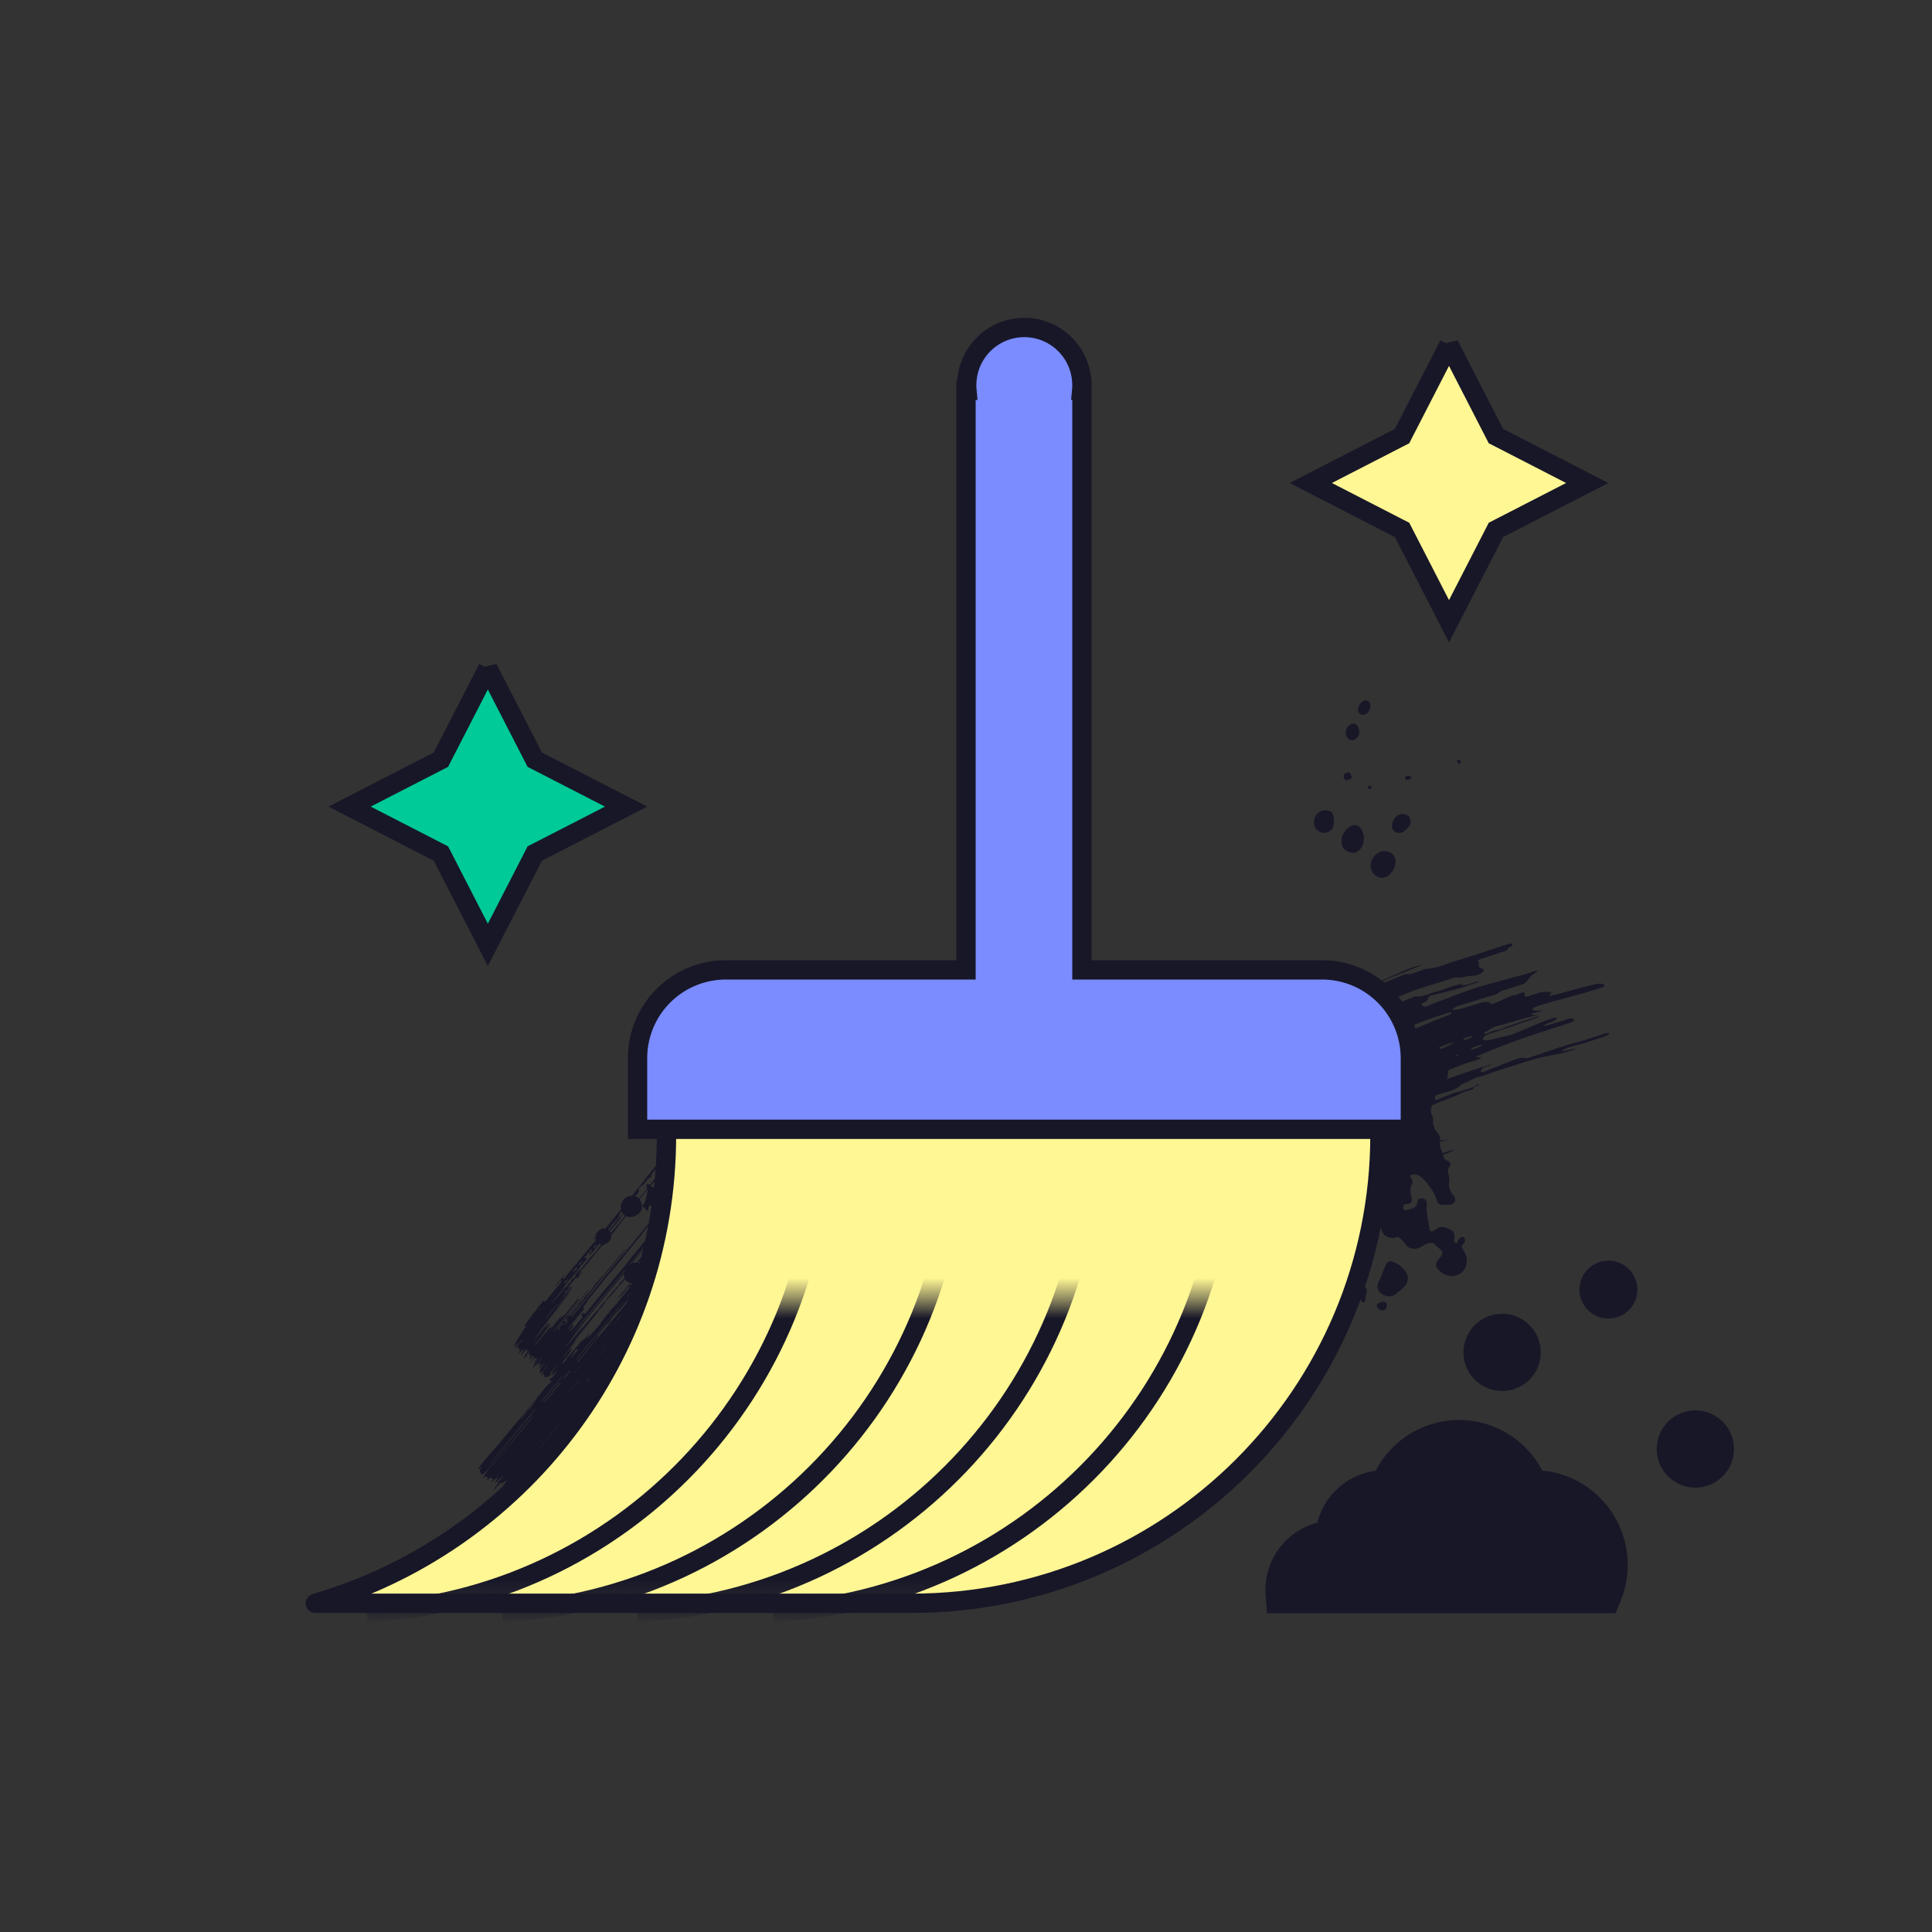
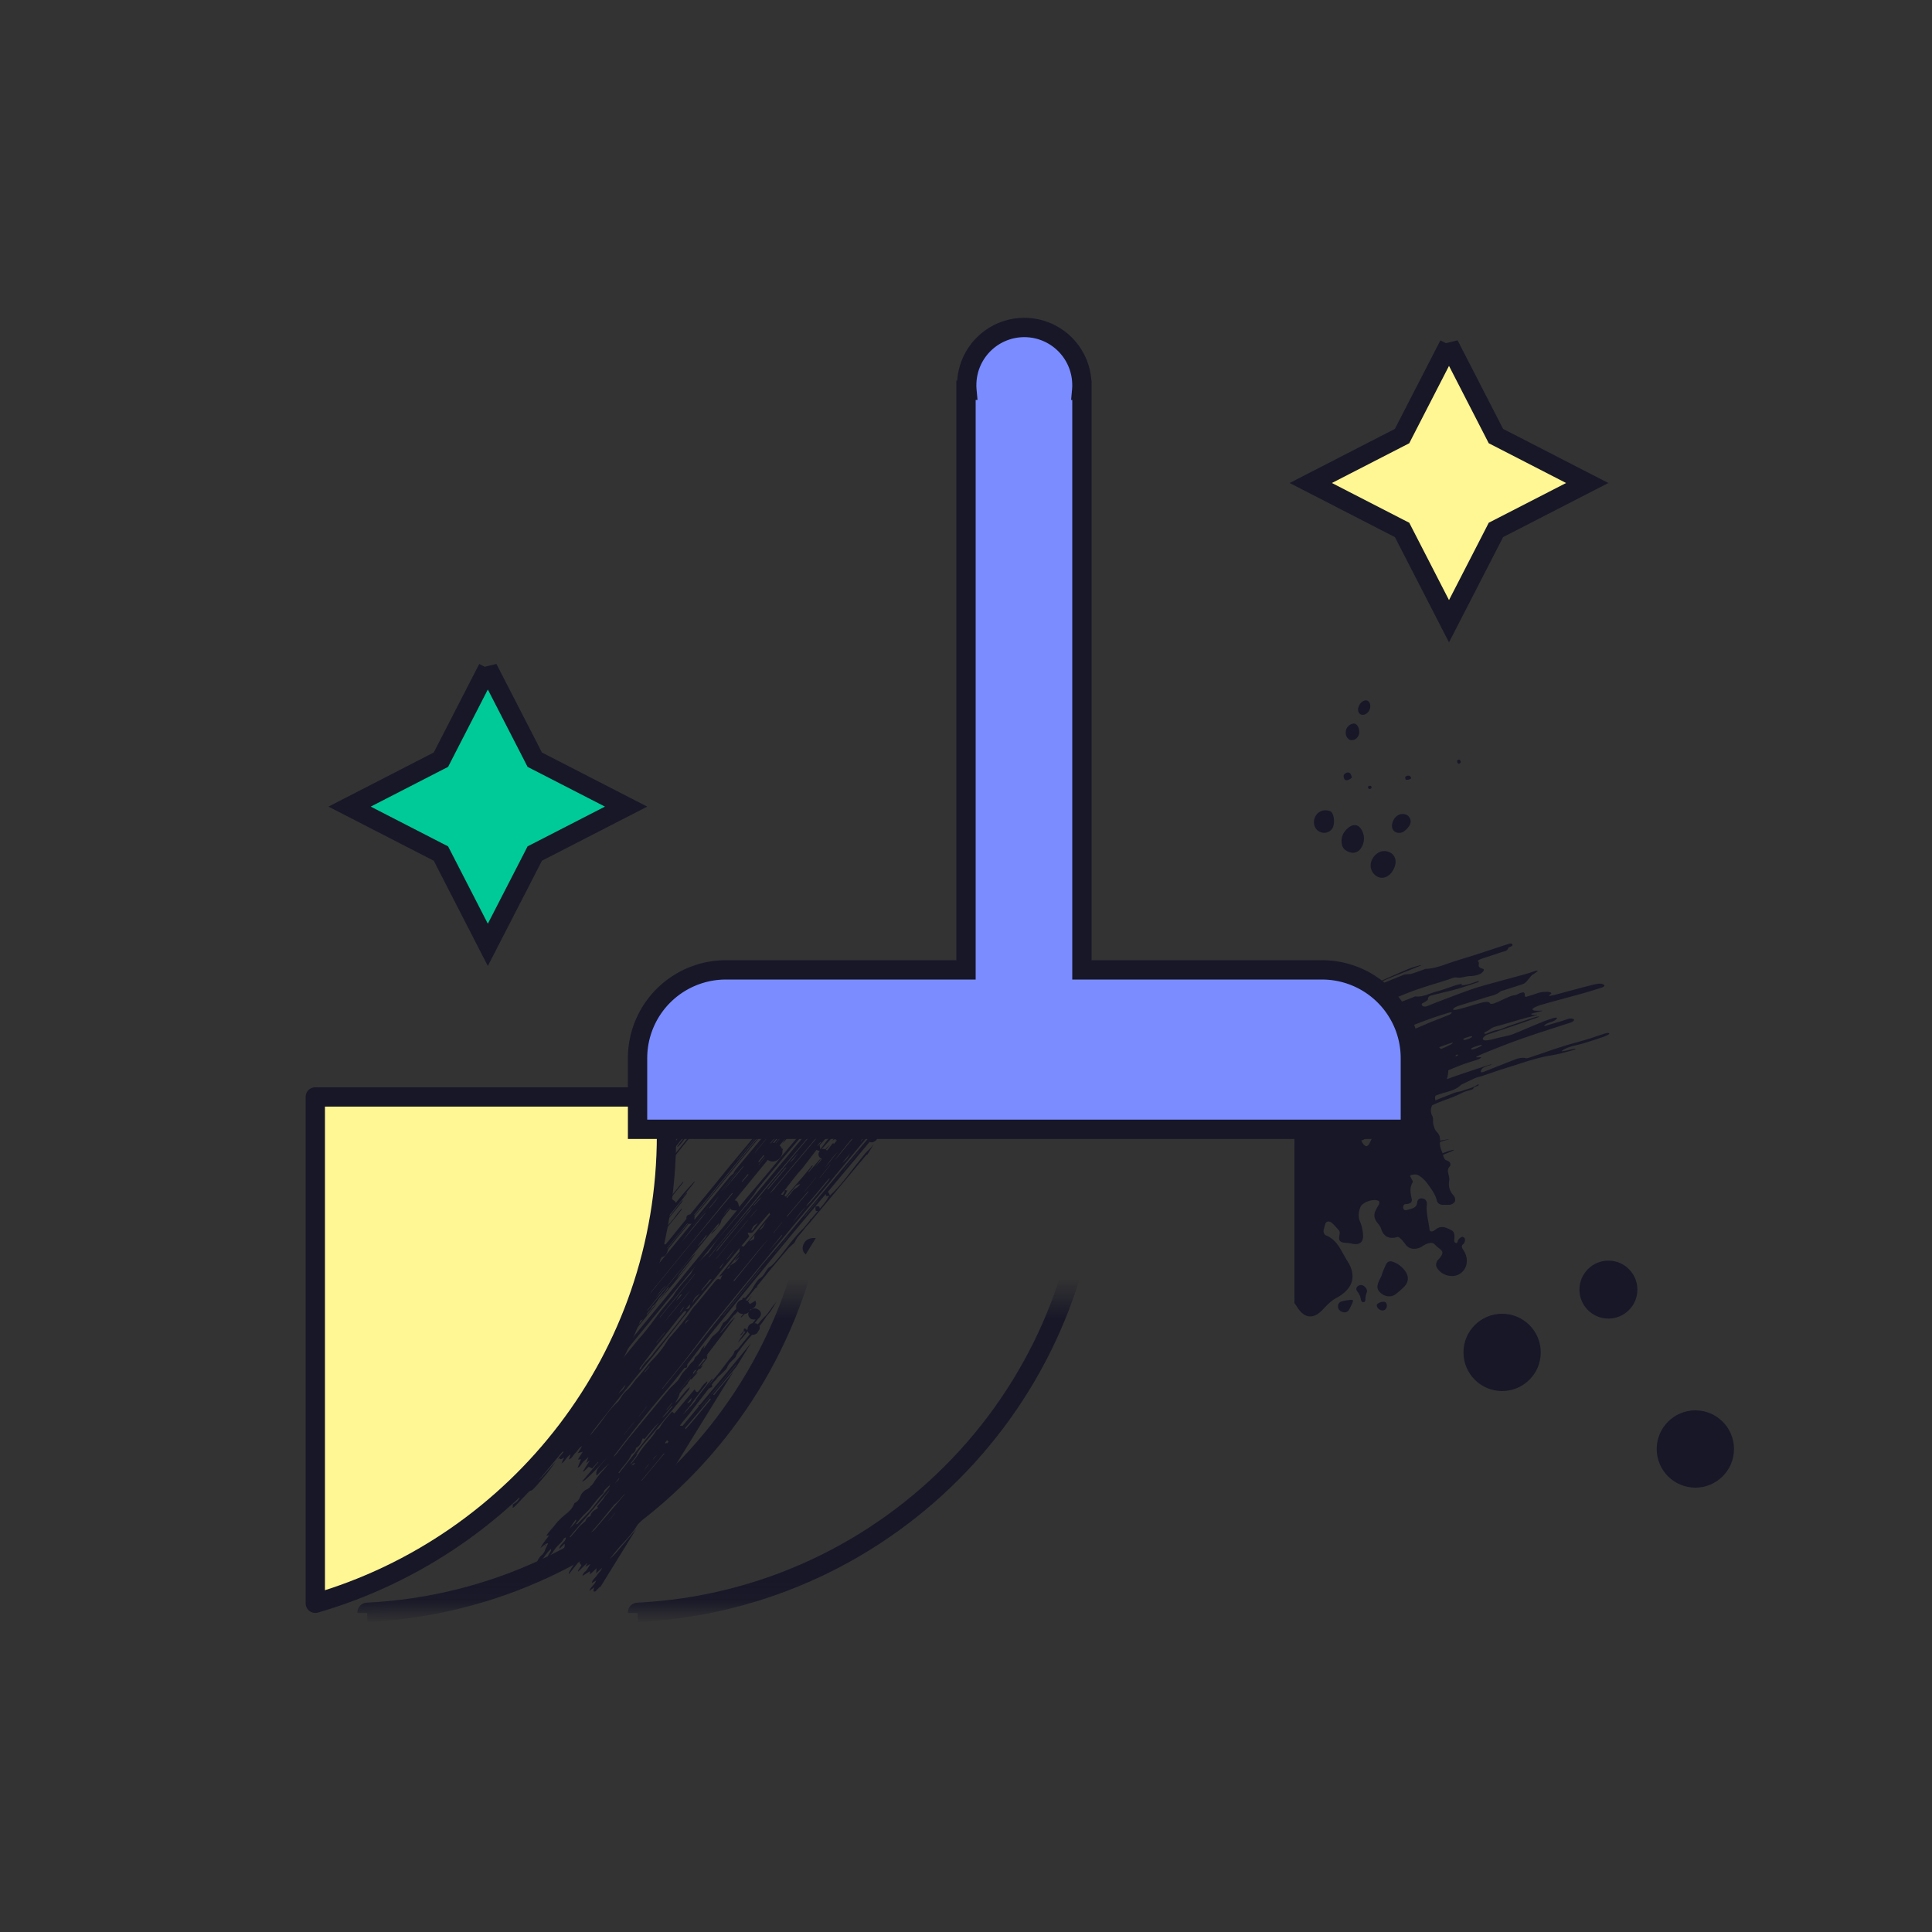
<svg xmlns="http://www.w3.org/2000/svg" width="96" height="96" fill="none">
  <rect width="100%" height="100%" fill="#333333" stroke="none" />
  <path fill-rule="evenodd" clip-rule="evenodd" d="M67.952 34.818c-.145-.067-.346.058-.433.276-.073.18-.038.337.09.4.154.08.369-.037.447-.237.07-.18.024-.378-.104-.436v-.003Zm-.613 1.147c-.146-.052-.381.09-.442.268-.073.218 0 .447.168.523.166.072.375-.035.448-.23.075-.203-.018-.503-.174-.558v-.003Zm5.188 1.97c.032-.023.053-.043.055-.064.006-.038-.026-.102-.06-.116-.03-.015-.117.023-.117.04 0 .03.009.062.02.1.018.052.065.07.1.04h.002Zm-5.758 4.227a.488.488 0 0 1-.098-.247h-.003c-.04-.313.075-.566.31-.767.288-.24.535-.191.707.137a.857.857 0 0 1-.102.92.49.49 0 0 1-.282.163c-.18.035-.441-.087-.532-.206Zm0-3.629c-.009.041 0 .088.018.149.023.078.116.11.212.07a.515.515 0 0 0 .162-.1c.026-.029-.029-.185-.09-.238-.084-.075-.276.003-.305.122l.003-.003Zm.378 26.327a4.167 4.167 0 0 1-.102.198l.003-.003c-.075.14-.198.186-.349.134-.127-.044-.212-.131-.212-.276-.002-.175.114-.239.259-.267.076-.015.154-.03.23-.041.127-.02.238-.018.25.008.008.027-.024.137-.08.247ZM65.34 40.611a.565.565 0 0 1 .683-.325l-.003-.003c.038.008.075.02.104.04.178.122.221.622.076.846a.49.49 0 0 1-.633.157c-.247-.122-.346-.439-.227-.715Zm2.713-1.563a.274.274 0 0 0-.072.032c-.01.008-.005.031.003.062l.003.013c.011.044.052.061.093.044h.001c.031-.015.057-.027.065-.044.01-.017.006-.04 0-.064-.008-.034-.052-.055-.093-.043Zm.41 4.523a.631.631 0 0 1-.302-.825c.166-.372.52-.543.851-.413.308.123.416.433.27.785-.168.4-.514.593-.819.453Zm1.494-4.825a.42.42 0 0 0 .145-.053c.026-.02.02-.063-.015-.098-.023-.023-.046-.044-.075-.05-.058-.011-.134.018-.183.053-.018.014.008.14.032.145.029.009.063.006.096 0v.003Zm-.675 2.559c-.125-.108-.15-.29-.07-.488.102-.247.291-.38.518-.369.278.014.453.3.32.543a.99.99 0 0 1-.274.308c-.157.12-.375.108-.494.006Zm.061 23.006c.14-.107.273-.22.401-.343.25-.238.28-.531.076-.813a1.262 1.262 0 0 0-.59-.45c-.177-.067-.293-.023-.369.142a7.515 7.515 0 0 0-.099.224c-.052.125-.09.23-.084.23a.788.788 0 0 1-.073.174 5.743 5.743 0 0 1-.027.057l-.054.114c-.128.276-.102.445.09.607.22.189.523.215.73.058Zm-.77.773c-.133-.064-.212-.23-.125-.296a.521.521 0 0 1 .329-.105c.122.009.171.186.104.32-.067.113-.174.148-.308.081Zm3.676-14.996c.07-.044.139-.079.215-.105a27 27 0 0 1 .729-.226c.208-.063.417-.125.624-.192.065-.021.13-.039.196-.056.186-.05.373-.1.528-.235a.337.337 0 0 1 .14-.057c.02-.006.043-.011.063-.018.154-.05.307-.1.46-.148l.461-.149c.122-.039.212-.154.3-.267.048-.061.096-.122.147-.168a.283.283 0 0 1 .059-.044c.165-.11.273-.195.223-.195-.032 0-.058 0-.087.012-.065.02-.13.042-.194.064a4.748 4.748 0 0 1-.282.09l-.82.224h-.001l-.82.223-.2.056c-.299.082-.598.165-.887.267-.387.135-.77.28-1.154.426l-.502.19c-.093.035-.185.073-.277.111-.084.035-.166.069-.25.1a.29.29 0 0 1-.188.015c-.102-.032-.108-.136-.058-.154a.49.49 0 0 0 .087-.043c.014-.01.03-.019.047-.029.067-.04.142-.084.145-.131.01-.146.105-.17.197-.193l.041-.01c.16-.042.32-.08.48-.119.234-.056.47-.112.703-.178.243-.068.482-.148.722-.228l.294-.097a.367.367 0 0 0 .076-.038c.04-.023.026-.044-.03-.029a9.462 9.462 0 0 0-.213.068c-.195.065-.389.13-.597.133-.006 0-.008-.003-.014-.01-.009-.005.008-.028.038-.049.028-.02-.035-.014-.143.012a2.353 2.353 0 0 0-.192.052 13.25 13.25 0 0 0-.352.12c-.199.069-.397.138-.6.191-.106.027-.209.065-.312.102-.23.083-.46.166-.717.136-.021-.002-.044.009-.066.02l-.015.007c-.162.065-.326.128-.49.191-.345.134-.691.268-1.027.422-.166.076-.338.14-.51.203-.264.097-.527.194-.771.34-.011.007-.027.01-.042.013-.007 0-.015.002-.022.004a8.143 8.143 0 0 0-.142.053 4.543 4.543 0 0 1-.265.095c-.08.025-.153.066-.228.108-.137.076-.275.153-.448.125-.025-.003-.052.012-.077.026l-.005.003-.383.183v-.081c0-.041-.03-.09-.064-.131.366-.157.735-.317 1.1-.477.14-.06.276-.125.412-.19.152-.073.303-.145.457-.21.141-.06.286-.113.431-.165.109-.039.218-.078.325-.12.212-.085.423-.173.634-.261.367-.153.733-.306 1.106-.442.394-.144.796-.267 1.198-.39l.504-.157c.039-.012.078-.027.117-.042.11-.042.22-.085.32-.068.14.023.27-.004.4-.032.099-.02.198-.042.302-.04.131 0 .265-.035.395-.076.19-.061.334-.264.195-.288-.14-.023-.224-.119-.2-.194.023-.079.005-.157-.041-.178-.044-.02.073-.084.258-.148l.022-.007c.306-.099.595-.193.882-.292.028-.01.058-.016.087-.024.109-.026.219-.052.264-.19.008-.025.045-.038.082-.05l.05-.02a.525.525 0 0 0 .052-.033c.028-.017.034-.084-.018-.107-.029-.015-.064-.012-.102 0a8.782 8.782 0 0 0-.395.122l-.543.18-.636.21c-.186.06-.373.117-.56.174-.23.071-.46.142-.69.217l-.262.09c-.344.121-.69.242-1.062.256-.039 0-.077.016-.114.031l-.031.013-.21.074c-.12.043-.241.086-.363.126a.309.309 0 0 1-.084.014 1.265 1.265 0 0 1-.124.009.531.531 0 0 0-.17.024c-.204.08-.406.162-.609.245a44.71 44.71 0 0 1-.52.212.618.618 0 0 1-.073.03c-.064.018-.102-.034-.087-.052a.091.091 0 0 1 .032-.026c.209-.096.418-.191.63-.279.234-.095.47-.188.705-.281.197-.078.394-.156.59-.236a3.74 3.74 0 0 0 .16-.067c.088-.037.003-.029-.185.027-.157.046-.311.095-.46.156-.445.187-.888.385-1.33.582l-.383.17c-.079.036-.157.07-.236.108-.017-.09-.09-.148-.197-.174-.239-.058-.567.116-.651.343a.278.278 0 0 0-.018.177c.01.038.058.073.128.096a.285.285 0 0 1-.096.055.778.778 0 0 0-.035.015c-.21.096-.424.188-.637.28-.415.178-.829.356-1.228.57a5.684 5.684 0 0 1-.554.248c-.121.05-.244.099-.364.154l-.014.007-.015.007v13.96c.05.055.093.119.131.18.36.587.82.625 1.281.128.204-.218.424-.442.68-.578.808-.436 1.026-1.078.532-1.842a5.75 5.75 0 0 1-.198-.338c-.211-.38-.424-.763-.886-.935-.052-.02-.105-.154-.093-.224.02-.107.05-.212.081-.322.053-.177.233-.177.401 0 .105.11.204.215.294.325.04.05.026.16.011.239-.043.24.015.33.247.357l.114.011c.087.008.172.015.255.035.36.09.578-.052.561-.424a2.12 2.12 0 0 0-.16-.694c-.102-.247-.06-.468.026-.694.096-.247.66-.442.901-.311.017.009.026.026.038.052.014.032 0 .108-.038.166-.014.021-.027.044-.04.066L68.43 60c-.206.36-.186.535.084.848a.775.775 0 0 1 .131.259c.093.276.314.433.604.398.058-.006.12-.02.183-.038.1-.026.25.16.407.366a.508.508 0 0 0 .398.218.71.71 0 0 0 .456-.14c.224-.148.477-.197.573-.098.058.06.119.119.183.168.273.204.29.268.084.538-.017.021-.036.041-.055.061a.344.344 0 0 0-.085.116c-.029.076-.049.18-.017.244.192.41.758.59 1.136.372.38-.218.488-.715.244-1.124a3.398 3.398 0 0 0-.081-.137c-.047-.075-.044-.168.005-.209a.294.294 0 0 0 .076-.084c.032-.058.05-.143.032-.204-.012-.043-.105-.11-.14-.096a.412.412 0 0 0-.188.149.234.234 0 0 0-.032.104c-.009.061-.128.087-.16-.017-.012-.045-.007-.093-.002-.141l.005-.06c.006-.145-.009-.287-.151-.363-.265-.14-.512-.264-.808-.02a.479.479 0 0 1-.09.058c-.052.026-.12.029-.145.006-.023-.018-.038-.035-.04-.05-.016-.145-.042-.289-.068-.433-.05-.274-.099-.548-.072-.828.014-.168-.044-.273-.2-.31-.149-.035-.265.05-.277.189-.022.246-.195.294-.363.34-.033.009-.067.018-.099.029-.116.037-.177.034-.215-.038-.058-.12.015-.239.087-.241a.911.911 0 0 0 .128-.012c.131-.02.221-.102.192-.235l-.004-.02c-.06-.28-.117-.55.053-.82.016-.025-.013-.081-.039-.13l-.019-.038a1.725 1.725 0 0 0-.064-.114c-.037-.06.079-.107.256-.104.177.003.43.226.607.47l.046.063c.171.237.34.472.41.765.032.143.163.215.326.212h.261c.142.003.323-.098.323-.24a.335.335 0 0 0-.088-.236.824.824 0 0 1-.206-.732c.013-.074-.003-.152-.02-.229l-.006-.033-.014-.062c-.028-.122-.055-.238.052-.365.099-.116.038-.238-.108-.299a.925.925 0 0 0-.04-.017l-.041-.018c-.044-.02-.099-.113-.12-.209a.25.25 0 0 0-.004-.02l-.007-.026.263-.108h.001l.157-.064c.027-.011.053-.026.082-.043l.026-.015c.058-.035-.044-.017-.23.04-.113.035-.217.07-.322.111l-.004-.013c-.004-.012-.007-.023-.013-.033-.07-.16-.122-.314-.114-.474v-.04l.036-.012c.06-.02.119-.038.182-.056.192-.052.282-.09.206-.075a2.33 2.33 0 0 0-.077.016c-.02.005-.04.01-.06.013-.033.007-.067.012-.1.017a1.627 1.627 0 0 0-.17.032c-.005 0-.008.003-.01.006 0-.203-.039-.316-.172-.453-.09-.09-.131-.224-.163-.36a.783.783 0 0 1-.013-.18c0-.083 0-.164-.033-.227a.573.573 0 0 1-.012-.543c.225-.11.46-.197.694-.284.267-.1.534-.199.788-.332.093-.048.196-.079.3-.11.05-.014.102-.03.153-.047l.02-.007c.038-.012.08-.027.087-.051.025-.068.077-.085.13-.102l.042-.014a.295.295 0 0 0 .066-.035c.038-.02.047-.05.02-.052a.07.07 0 0 0-.049.008c-.162.115-.346.173-.53.231a5.38 5.38 0 0 0-.19.063c-.069.024-.14.04-.212.055a1.511 1.511 0 0 0-.241.067c-.311.122-.622.244-.93.369a.178.178 0 0 0 0-.079.307.307 0 0 1 .017-.16l.069-.024a3.799 3.799 0 0 1 .423-.137c.277-.078.553-.155.772-.37a.077.077 0 0 1 .018-.015l.215-.103c.16-.078.322-.156.485-.228.061-.027.126-.043.192-.06.046-.011.093-.023.139-.039l.426-.144c.242-.084.484-.167.73-.242.196-.06.39-.122.585-.185.53-.172 1.062-.344 1.615-.44.185-.032.371-.066.554-.11.149-.036.296-.077.443-.118l.205-.056a.354.354 0 0 0 .05-.02c.026-.015.043-.033.04-.041-.003-.01-.157.023-.345.066-.186.044-.34.07-.346.056-.003-.015.13-.11.317-.18.151-.056.309-.094.467-.132.124-.03.248-.06.37-.098.29-.09.577-.186.87-.285.19-.064.34-.14.34-.174 0-.035-.069-.044-.153-.023a1.299 1.299 0 0 0-.154.044c-.096.03-.192.063-.289.096a16.25 16.25 0 0 1-.516.168c-.179.054-.36.104-.54.155-.205.056-.409.113-.61.176-.322.102-.64.21-.96.32a76.929 76.929 0 0 1-.726.245c-.068.024-.14.05-.2.036-.22-.05-.415.02-.61.096-.32.124-.64.25-.959.377l-.479.19-.011.004c-.044.016-.089.033-.134.033-.085 0-.038-.18.145-.258.07-.03.14-.053.212-.076.189-.058.18-.084-.009-.023a65.55 65.55 0 0 0-1.52.503c-.185.063-.37.13-.556.197.043-.142.069-.293.072-.444l.193-.079c.318-.129.635-.258.966-.354.119-.035.235-.073.351-.116.026-.01.048-.025.074-.042l.02-.014c.049-.034.023-.052-.062-.04-.084.011-.154.008-.16-.006-.002-.015.143-.09.326-.166.703-.29 1.412-.57 2.13-.816.523-.181 1.05-.351 1.583-.523l.63-.203c.19-.061.253-.157.134-.195a.357.357 0 0 0-.22 0c-.289.1-.584.185-.877.27l-.248.073c-.023.006-.047.006-.07.006-.038 0 .064-.096.25-.163l.086-.03.085-.031c.186-.07.253-.183.177-.183a.533.533 0 0 0-.136.017c-.2.061-.4.128-.596.21-.251.102-.502.208-.754.314-.218.092-.437.185-.657.275a1.7 1.7 0 0 1-.22.066l-.05.013-.242.055c-.166.037-.332.074-.497.12a1.917 1.917 0 0 1-.316.057c-.178.018-.241-.07-.131-.171.092-.087.133-.1.219-.13l.01-.004a88.85 88.85 0 0 0 1.241-.415c.256-.087.511-.177.767-.267l.383-.134c.032-.012.064-.023.093-.035.053-.02.03-.035-.046-.023a.806.806 0 0 0-.14.032c-.456.15-.909.305-1.362.459a2.33 2.33 0 0 0-.17.068c-.105.045-.21.09-.318.103-.146.018-.276.07-.406.123l-.108.043-.009.003c-.024.011-.05.023-.073.023a.156.156 0 0 1-.058-.015c-.029-.011 0-.05.07-.084l.041-.022.084-.045c.03-.018.06-.039.088-.06a.72.72 0 0 1 .144-.088c.077-.034.16-.056.244-.078l.09-.024.287-.083c.314-.092.629-.184.945-.271.116-.033.232-.061.351-.09l.09-.023c.192-.047.245-.093.12-.061s-.227-.015-.224-.03c0-.014.003-.023.009-.026l.4-.104.031-.008a.464.464 0 0 0 .113-.033c-.001-.005-.04-.005-.119-.003H76.32c-.198-.006-.227-.084-.058-.165a2.09 2.09 0 0 1 .313-.125c.41-.12.823-.231 1.236-.342l.72-.196c.357-.099.711-.209 1.063-.322a.418.418 0 0 0 .11-.061c.058-.04-.029-.134-.206-.131-.11 0-.215.023-.317.047-.427.105-.852.22-1.277.335l-.242.065-.17.045c-.057.016-.113.031-.17.045-.186.05-.343.082-.349.07-.005-.011.038-.06.096-.107s-.055-.102-.252-.096c-.16.006-.311.026-.46.081a10.67 10.67 0 0 1-.398.13l-.122.039a.07.07 0 0 1-.04-.006c-.02-.009-.035-.064-.035-.128s-.05-.102-.116-.084l-.025.006a.862.862 0 0 0-.193.072c-.055.027-.108.053-.163.058-.134.013-.25.065-.369.118l-.06.028c-.066.028-.13.059-.196.09-.073.034-.147.069-.223.101a2.36 2.36 0 0 1-.183.07c-.102.038-.198.026-.215-.026-.015-.052-.186-.064-.378-.015-.177.046-.352.099-.526.152-.234.07-.467.14-.706.194-.194.044-.267 0-.154-.067l-.005-.008Zm-4.256-.968a.189.189 0 0 0 0-.038v-.02l.204-.081.205-.082h.02c.012 0-.008.035-.046.07a.23.23 0 0 1-.076.055c-.091.044-.187.082-.281.12l-.041.017a.169.169 0 0 1 .007-.016.101.101 0 0 0 .01-.025h-.002Zm-3.019 2.319.164-.072.164-.07c-.043.072-.11.19-.157.333-.145.07-.287.14-.43.212a.794.794 0 0 0 0-.287c.087-.04.175-.079.262-.116h-.003Zm.315 1.814c-.2.086-.4.171-.597.26a.568.568 0 0 1-.206.052c-.12.006-.067-.104.107-.194l.096-.05c.227-.115.443-.226.66-.328l.14-.066h.001l.205-.097c-.059.105-.114.21-.163.317h.003l-.246.106Zm8.191-1.303c.19-.058.212-.018.032.07a2.743 2.743 0 0 1-.255.104c-.186.067-.218-.017-.032-.09.081-.032.165-.058.252-.084h.003Zm-.63-.39.027-.008c.038-.012.078-.024.115-.038.19-.061.221 0 .038.081a1.11 1.11 0 0 1-.171.061c-.192.053-.2-.037-.012-.096h.003Zm-.476.852c.072-.032.101.017.023.058-.079.04-.096-.026-.023-.058Zm-4.14 3.997c-.053.128-.11.256-.172.38a.371.371 0 0 1-.125.152c-.093.058-.235-.11-.29-.259l-.001-.003-.002-.003a.044.044 0 0 1-.003-.005 1.14 1.14 0 0 0 .444-.27.37.37 0 0 1 .152-.085l.016-.006.016-.005c-.01.032-.018.064-.035.104Zm1.342-1.894c-.047.02-.087.03-.09.02-.003-.008.032-.031.078-.052.047-.02.087-.029.09-.02.003.008-.032.032-.078.052Zm.357-.168s.003-.027.026-.044a.063.063 0 0 0 .015-.009c-.015.018-.03.035-.04.053Zm.079-.1-.54.236-.01.004a.435.435 0 0 0-.121.069.612.612 0 0 0-.063.067c-.026.031-.051.062-.083.084-.06.04-.186.096-.203.078-.052-.06-.067-.03-.084.003-.013.026-.028.055-.064.044-.154-.054-.273.054-.375.146l-.04.037c-.111.093-.225.154-.355.203-.047.018-.093.035-.14.058-.064.034-.128.066-.193.099-.064.033-.13.065-.193.099l-.007-.032c-.002-.012-.004-.024-.008-.035a.753.753 0 0 1-.026-.183c.15-.06.3-.115.452-.17.144-.052.289-.105.431-.161.1-.038.21-.087.27-.163a.434.434 0 0 1 .233-.145.865.865 0 0 1 .075-.02c.047-.011.093-.022.131-.047.215-.139.45-.223.688-.307l.108-.039.114-.045.113-.045a.815.815 0 0 1-.108.175l-.002-.01Zm.86-3.363c-.55.233-1.098.468-1.646.703l-1.646.703c-.02 0-.035 0-.058.003a.213.213 0 0 0-.073.023c-.168.075-.314.017-.462-.061.567-.238 1.136-.47 1.709-.697.132-.052.262-.109.392-.166.295-.128.59-.256.906-.328a.547.547 0 0 0 .156-.077c.037-.023.075-.047.114-.063.297-.116.596-.23.898-.337.267-.093.537-.177.808-.261a.753.753 0 0 1 .116-.026c.064-.009.06.05-.023.096a1.275 1.275 0 0 1-.133.061l-.027.011-.32.126c-.239.093-.477.187-.712.287v.003Zm1.135 1.057c-.133.067-.27.128-.406.186a.08.08 0 0 1-.008-.009l-.007-.008a1.848 1.848 0 0 0-.078-.073l.095-.035c.119-.044.236-.087.355-.128.061-.02.122-.04.183-.058.102-.029.046.038-.13.125h-.004Zm-4.221 12.754a.097.097 0 0 1-.105-.009l-.002-.003c-.042-.036-.058-.112-.072-.18-.007-.031-.013-.061-.021-.084-.033-.088-.085-.167-.138-.245a5.672 5.672 0 0 1-.04-.06c-.011-.02-.011-.05-.011-.087.003-.05.05-.114.11-.143a.292.292 0 0 1 .116-.032c.169 0 .352.215.29.37a.998.998 0 0 0-.066.258.63.63 0 0 0-.001.048c0 .063 0 .135-.06.167Z" fill="#171728" />
  <g clip-path="url(#a)" fill="#171728">
    <path fill-rule="evenodd" clip-rule="evenodd" d="M29.828 78.863a1.878 1.878 0 0 1-.01-.03l-.235.249c-.117.024-.115-.066-.044-.216l-.253.183c.033-.102.104-.182.173-.262a.744.744 0 0 0 .168-.254l-.217.124c.014-.103.084-.18.15-.254.036-.038.07-.076.095-.117a.995.995 0 0 1 .095-.122c.06-.07.128-.149.173-.26l-.115.103c-.065.057-.121.107-.186.168l.01-.118.012-.137c-.119.114-.21.203-.323.306a2.079 2.079 0 0 1-.013-.153 30.75 30.75 0 0 1-.366.236c.02-.107.081-.166.14-.222.024-.023.047-.045.067-.07.04-.054.072-.11.113-.179a6.37 6.37 0 0 1 .079-.132l-.131.078-.125.075.024-.046c.025-.046.045-.083.066-.118a.064.064 0 0 0-.028-.007l-.108.105-.108.106-.195.186a.078.078 0 0 1-.025-.02c.058-.094.115-.188.18-.283l-.076-.108-.03-.043.068-.09c.064-.086.124-.166.184-.25l-.02-.011-.435.543c-.105.133-.211.266-.32.4-.014-.064.041-.153.099-.246l.014-.023c.25-.405.515-.8.833-1.174l-.052.06c-.094.11-.189.22-.273.335-.15.209-.295.33-.473.305a114.037 114.037 0 0 1 .455-.693c-.177.182-.306.312-.448.455-.014.04-.031.094-.046.144l-.082.073c-.067.06-.135.12-.209.189a1.32 1.32 0 0 1 .18-.545c-.002-.013-.004-.019-.008-.021l-.16.154c-.032.022-.054.01-.075-.003-.039-.023-.077-.046-.181.14.027-.096.072-.189.115-.276.072-.148.137-.28.094-.385l-.096.097c-.047.047-.096.096-.15.154-.008-.111.06-.181.13-.254l.013-.013c.088-.09.178-.185.175-.31l-.04.025a.234.234 0 0 0-.065.049 1.2 1.2 0 0 1-.238.29 2.093 2.093 0 0 0-.138.145c-.062.074-.113.14-.16.224-.037.06-.099.118-.163.179a2.989 2.989 0 0 0-.084.082c-.017-.063.03-.131.076-.199.053-.076.104-.15.06-.212l-.069.074c-.044.047-.086.091-.121.137-.064.081-.126.166-.188.25l-.095.13c-.073.1-.152.185-.266.196l.025-.063c.055-.136.108-.27.244-.4a.596.596 0 0 0 .191-.275c.008-.035.027-.075.048-.115l.028-.059a12.332 12.332 0 0 0 .074-.164c-.044.01-.084.023-.125.036a.786.786 0 0 0-.011.05c-.004.016-.007.033-.012.049a.12.12 0 0 0-.017.005.12.12 0 0 1-.017.006c.016-.024.027-.051.038-.077a.948.948 0 0 1 .013-.031 9.38 9.38 0 0 0-.244.204c.091-.19.21-.347.335-.51l.091-.12a2.927 2.927 0 0 0-.05.005l-.093.009.056-.075c.034-.045.063-.085.094-.123.042-.052.086-.102.13-.153.065-.075.13-.151.192-.23.143-.18.296-.322.469-.463.172-.14.375-.311.456-.573.13-.054.226-.157.292-.326a.687.687 0 0 1 .262-.328l.025-.011c.038-.017.077-.034.11-.06a.523.523 0 0 0 .098-.08l.002-.037a7.54 7.54 0 0 0 .014-.008c.017-.009.03-.016.046-.02a2.21 2.21 0 0 0 .172-.243c.119-.185.246-.338.394-.5.098-.106.188-.217.28-.332l.017-.027-.303.3-.306.303c-.058-.176.038-.348.217-.544.092-.098.175-.204.258-.31.032-.043.065-.085.098-.126a9.725 9.725 0 0 1-1.042 1.104l-.007.006c-.087.083-.177.167-.243.163.276-.325.54-.64.808-.96a.041.041 0 0 1-.017-.015l-.163.181-.13.144a3.887 3.887 0 0 1-.078-.036c-.032-.015-.062-.03-.093-.043a7.108 7.108 0 0 1-.25.239l-.031-.02.147-.237c.055-.09.114-.177.173-.264a.097.097 0 0 1-.006-.012l-.006-.012c-.044.037-.089.075-.15.122a28.613 28.613 0 0 0 .106-.294l-.09.079c-.075.066-.134.118-.188.18-.021.024-.04.052-.06.08-.045.07-.095.146-.196.186l.096-.24.073-.182-.155.016c.084-.136.151-.245.246-.39a5.038 5.038 0 0 0-.249.072c.075-.121.135-.218.214-.363a.927.927 0 0 0-.228.225c-.035.045-.068.087-.106.123-.035.034-.066.077-.099.121-.06.084-.125.173-.226.205l.037-.108.047-.141a.774.774 0 0 0-.227.224c-.067.087-.134.174-.228.226l.078-.172.057-.126c-.131.091-.212.117-.226.027a.263.263 0 0 1-.072.038l-.014.006c.087-.108.173-.21.256-.31l-.008.011a.342.342 0 0 1 .04-.056.88.88 0 0 0-.02-.003.276.276 0 0 1-.042-.008 1532.324 1532.324 0 0 0-.84 1.02c-.067.082-.137.162-.212.249l-.155.18c.18-.156.331-.334.482-.51.122-.143.244-.285.38-.415-.119.157-.223.297-.323.432l-.084.113a30.916 30.916 0 0 1-.528.62c-.085.093-.234.249-.255.247-.083-.003-.188.114-.29.226a2.75 2.75 0 0 1-.097.105c-.073.072-.145.15-.218.227-.068.071-.135.143-.204.212-.097.096-.142.116-.123.042a.256.256 0 0 0 .002-.075l-.002-.038a4.24 4.24 0 0 0 .136-.088l.072-.047c.022-.032.048-.067.073-.1l.063-.086c-.03-.08-.105-.105-.18-.13a.526.526 0 0 1-.105-.045c-.075.072-.144.154-.212.236-.096.116-.191.232-.306.315.035-.073.103-.163.17-.251.105-.139.208-.275.181-.344 0 0 .04-.046.056-.073.107-.155.114-.183.041-.18-.03.003-.065.01-.099.018-.034.007-.068.014-.1.016-.097.01-.134.036-.3.218-.029.03-.056.061-.084.092-.068.075-.134.148-.205.22-.024.025-.051.045-.094.078l-.048.038c.304-.345.636-.77.713-.894a8.37 8.37 0 0 1-.131.034l-.132.035-.004-.002c.09-.095.178-.192.181-.276-.164.152-.253.183-.26.108-.064.046-.121.114-.177.182-.072.086-.142.17-.222.202.03-.049.07-.101.11-.153.077-.1.15-.195.125-.235l.264-.289-.009-.021-.217.199-.217.2a.602.602 0 0 0 .106-.19c.023-.061.046-.121.134-.216l-.1.083c-.102.086-.209.175-.33.274l.136-.221-.156-.027a.302.302 0 0 0 .03-.057 9.474 9.474 0 0 0-.247.235c.13-.178.102-.195.075-.21-.008-.005-.017-.01-.02-.02-.015-.052-.049-.067-.205.09.07-.167.172-.314.333-.505.238-.284.479-.565.72-.847.44-.515.88-1.03 1.3-1.553.05-.062.096-.124.142-.186.03-.043.062-.085.094-.126l-.047.051c-.055.06-.11.12-.157.183-.674.821-1.352 1.64-2.055 2.449-.152.175-.282.299-.367.332l-.021-.033c-.011-.016-.02-.03-.028-.045a.112.112 0 0 0-.027-.038c-.038-.039-.076-.078.093-.303-.118.104-.216.184-.195.089.113-.14.221-.272.33-.404.137-.162.277-.323.416-.484.323-.372.646-.744.939-1.127a.45.45 0 0 1 .067-.077l.02-.02c.283-.336.568-.677.847-1.015l.063-.077a57.192 57.192 0 0 0 .546-.675c.13-.161.258-.32.432-.403-.002 0-.004-.004-.005-.008-.002-.004-.004-.008-.006-.009l-.014.023a.792.792 0 0 0-.04-.044c-.026-.029-.046-.051-.044-.072.003-.03.042-.087.072-.09.01 0 .02.002.034.005l.123-.169c.042-.056.083-.113.123-.169l-.015-.01-.244.238-.015-.01c.017-.027.033-.058.054-.097l.03-.055-.094.107-.035.04.13-.211-.043-.026-.026.029-.027.03c-.014.11-.106.25-.19.264a.113.113 0 0 1-.07-.017l-.067.056.043-.07c-.011-.007-.019-.012-.028-.023-.011.017-.026.035-.042.053a.81.81 0 0 0-.025.03.298.298 0 0 1 .039-.116.374.374 0 0 1-.05-.095c-.047.05-.088.1-.13.15.009-.062.049-.115.088-.168l.032-.043.002-.004a.179.179 0 0 1 .122-.172l.032-.05a.603.603 0 0 1 .052-.076.035.035 0 0 0-.024-.004c-.053.062-.105.125-.158.19l-.14.17c-.006-.013-.014-.022-.02-.032-.021-.026-.038-.048-.014-.113a.724.724 0 0 1 .106-.198l.007-.01c.032-.044.063-.086.092-.133l-.004-.02c-.014.019-.03.036-.044.054-.015.018-.03.035-.044.054-.036.04-.072.077-.115.121l-.067.068a.54.54 0 0 1 .104-.214c.02-.029.04-.058.057-.09a2.548 2.548 0 0 1-.134.105.121.121 0 0 0-.034.011l.072-.117a.136.136 0 0 0-.036.016c-.038.033-.072.065-.119.11l-.034.032c.04-.091.096-.167.151-.24a1.07 1.07 0 0 0 .124-.187l-.257.312-.175.212c.014-.134.091-.246.168-.359.031-.044.061-.088.088-.134l-.099.122-.1.121-.023-.014.11-.152.096-.132a.177.177 0 0 1-.105.06.54.54 0 0 1-.054.043l.007-.027a.533.533 0 0 0 .01-.043l-.016-.01-.089.108a9.183 9.183 0 0 1-.141.17l-.016-.01.069-.102.138-.206c-.008-.005-.015-.02-.018-.033l-.03-.019-.072.075c-.037.04-.078.085-.129.135a.491.491 0 0 1 .074-.165c.014-.023.027-.045.038-.067-.061.033-.071.004-.082-.028-.008-.024-.016-.049-.047-.052a1.41 1.41 0 0 1 .088-.107c-.01.002-.02.001-.03 0l-.007-.001a22.118 22.118 0 0 1-.08.102.366.366 0 0 1-.06.068 1.54 1.54 0 0 0-.019.017c.012.007.028.017.023.025a.123.123 0 0 1-.022.043.424.424 0 0 0-.03.049l-.02-.03a.15.15 0 0 1-.016-.025l-.04.038-.038.037a.041.041 0 0 1-.018-.016l.123-.169c.042-.056.084-.112.123-.168l-.019-.012a.861.861 0 0 0-.067.055c.009-.013.016-.027.023-.04a.578.578 0 0 1 .022-.04.418.418 0 0 1-.038-.06l-.15.177-.13.155c-.002-.06.036-.117.072-.172.041-.061.081-.121.064-.18-.08.085-.155.163-.23.24l-.019-.012c.02-.044.043-.088.068-.136l.047-.094-.08.05-.033.02c.003-.057.008-.108.013-.17-.024.025-.049.048-.073.07a2.274 2.274 0 0 0-.055.05l-.015-.009c.048-.073.096-.146.146-.219l.153-.23-.015-.01-.151.2-.15.2c-.008-.005-.012-.007-.022-.008.028-.046.053-.09.084-.147l.038-.068-.116.095-.115.096.17-.277.09-.15c.058-.1.116-.2.185-.294.021-.028.038-.06.055-.091a.446.446 0 0 1 .11-.15c.007-.007.012-.03.016-.054a.521.521 0 0 1 .009-.039l-.073.03a.169.169 0 0 0 .016-.034.146.146 0 0 1 .013-.029 28.7 28.7 0 0 0 .124-.176c.08-.116.162-.231.245-.344.037-.047.078-.094.12-.14l.054-.064a.08.08 0 0 1 .024-.021.047.047 0 0 0 .012-.01c.028-.095.097-.169.165-.242.052-.057.104-.113.138-.18a.178.178 0 0 1 .057-.04l.012.008c0 .053.034.058.086 0 .047-.051.092-.107.136-.162.03-.038.061-.076.092-.112.09-.111.181-.222.273-.332l.272-.332a.119.119 0 0 1-.019-.066c0-.013.005-.026.015-.04a2.41 2.41 0 0 1-.319.358c.047-.087.108-.159.168-.228a2.35 2.35 0 0 0 .084-.1c.058-.076.12-.151.19-.233l.086-.102a2.545 2.545 0 0 1-.134.21l-.01.013.06.052c.102-.13.204-.26.31-.389.13-.159.262-.317.393-.475l.393-.476.505-.608a.27.27 0 0 1-.03-.11c-.014.025-.034.047-.052.069a1.126 1.126 0 0 0-.021.026l-.024-.015.014-.015c.029-.032.056-.063.083-.097a.673.673 0 0 1 .029-.117c.059-.157.16-.261.297-.29a.661.661 0 0 1 .033-.036l.033-.036a.107.107 0 0 1-.012.063.782.782 0 0 1 .076-.002c.005.003.013.003.02.003h.011c.089-.11.179-.218.269-.326.09-.109.18-.218.268-.327l.127-.153.127-.153a.554.554 0 0 1 .229-.58.515.515 0 0 1 .308-.089l.605-.772c.157-.2.316-.397.478-.596l.062-.077.21-.262a.245.245 0 0 1 .031-.094c.01-.016.035-.022.067-.03.012-.02.029-.039.045-.057l.024-.029c.078-.094.155-.19.233-.286l.234-.286c.067-.083.132-.166.197-.25.065-.083.13-.167.197-.25l.201-.243c.068-.08.135-.162.202-.244.054-.066.107-.134.16-.203.053-.068.106-.136.16-.202a1464.675 1464.675 0 0 1 1.763-2.193c-.061-.006-.132-.065-.168-.12-.012-.024.065-.148.104-.15.049-.005.096.02.157.053l.055.029.028-.034c.08-.1.16-.196.237-.298-.042.007-.083.003-.124 0-.018.02-.036.043-.054.065a1.836 1.836 0 0 1-.054.066l-.008-.005c.02-.022.038-.045.057-.068.016-.021.033-.042.052-.063a.442.442 0 0 1-.277-.171c-.113-.183-.078-.318.178-.611.399.069.533.173.541.404.072-.09.144-.179.217-.267l.216-.268c.008.048.016.096.026.14l-.039.061c-.037.061-.075.122-.137.164 0 0-.015.023-.01.026.03.04-.009.084-.043.122a.49.49 0 0 0-.025.03l-.166.204a19.767 19.767 0 0 0-.503.632l-.174.225.003.04.038-.041a.919.919 0 0 1 .039-.041.757.757 0 0 1-.167.322c-.129.15-.252.304-.374.459l-.123.154-.392.479-.392.478c-.143.175-.282.351-.42.527l-.231.292c-.177.225-.353.45-.533.672l-.012.014c-.038.046-.08.097-.154.115.257-.355.523-.684.787-1.01l.317-.395c.207-.266.42-.529.632-.791.159-.197.318-.394.475-.592-.097.08-.178.182-.258.283l-.037.046c-.065.083-.132.161-.2.24l-.108.13c-.053.061-.105.125-.157.189l-.14.17-.06.07c-.078.093-.157.187-.245.274a3.813 3.813 0 0 1 .034-.108l-.047.063c-.024.03-.042.053-.04.061.027.092-.042.166-.108.238-.02.021-.04.043-.057.064-.163.207-.33.412-.498.617l-.25.309c-.037.045-.072.09-.106.136l-.106.136a3.682 3.682 0 0 1-.07.081l-.068.082-.016-.01c.02-.031.039-.062.054-.096a.035.035 0 0 0-.02-.002l-.051.055c-.034.036-.069.072-.1.11-.072.09-.143.181-.232.255a.54.54 0 0 0 .078-.005.756.756 0 0 1 .155-.163 1.26 1.26 0 0 1-.103.157l.007-.001a1.742 1.742 0 0 0-.01.13c-.003.087-.007.158-.04.178-.054.03-.122.032-.193.033l-.055.002-.004-.002c-.017 0-.033 0-.046.004.003-.005.002-.01.001-.016a.043.043 0 0 1 0-.01l-.143.17c-.048.056-.097.112-.143.17-.057.066-.11.142-.156.226.026-.016.052-.032.075-.051l.003.006c.001.004.003.009.007.011-.013.012-.026.026-.038.04-.023.023-.044.046-.06.05-.07.016-.113.07-.156.13l-.014.02c-.076.098-.147.19-.254.25-.037.02-.073.068-.107.113a1.203 1.203 0 0 1-.035.047l.002.041c0 .02.002.036.004.054-.001.08-.032.147-.11.185a.26.26 0 0 0-.088.075.46.46 0 0 1 .22.114c.063-.082.128-.163.193-.244l.194-.243c-.012-.008-.015-.02-.018-.033-.009-.036-.003-.077.002-.118.003-.024.006-.047.007-.07l.067.005a.327.327 0 0 1 .103.014c.02-.023.04-.047.058-.072l.058-.072.661-.818.662-.818.916-1.145a.88.88 0 0 1 .029-.09l-.011.006a.085.085 0 0 0-.022.012l.067-.08c.035-.044.067-.084.102-.123l.007.005s-.004.008-.003.014a.212.212 0 0 0 .025-.02l.026-.019.756-.937.203-.253c.178-.22.354-.44.538-.65.038-.045.08-.086.121-.127.084-.083.167-.165.223-.274.003-.005.011-.008.023-.013a.323.323 0 0 0 .024-.012.5.5 0 0 1-.114.184 97.269 97.269 0 0 1-.755.953l-.058.074c-.02.024-.038.049-.06.074l-.159.187a19.97 19.97 0 0 0-.316.374c-.039.047-.074.098-.11.149-.023.034-.046.068-.07.1a.457.457 0 0 1-.044.056.921.921 0 0 0-.028.034c.18-.055.372-.044.488.055.185.162.22.61.057.788-.162.174-.623.233-.784.102-.111-.09-.171-.272-.17-.439a.34.34 0 0 1-.041.05 46.839 46.839 0 0 0-.218.264l-.36.448a95.155 95.155 0 0 0-.607.76c-.123.156-.246.312-.373.466l-.713.867c.042.082.12.08.2.076.028 0 .055-.002.08 0l.052.004c.072.004.152.008.19.05.047.048.09.097.135.146.097.108.194.214.303.312l.154-.196c.08-.099.16-.198.242-.297.081-.099.163-.198.242-.297l.02.012c-.007.01-.012.021-.018.032a.4.4 0 0 1-.037.058l-.098.12-.098.12-.203.252-.175.219c.055.05.12.095.183.14a.143.143 0 0 1 .065.104l.153-.188.154-.187c.117-.137.235-.269.354-.4a7.342 7.342 0 0 1 .233-.254c.01-.016.03-.024.06-.028l-.32.403c-.095.117-.188.234-.28.35l.003.003c.043-.045.084-.092.127-.141l.068-.078c.013.045-.018.08-.043.11a.707.707 0 0 0-.014.017l-.56.698-.4.495-.4.495a151.934 151.934 0 0 1-1.387 1.707l-.064.077a.521.521 0 0 1 .085-.05l.168-.203.169-.203c.128-.153.252-.308.377-.464l.166-.206c.172-.214.346-.428.52-.642a44.19 44.19 0 0 0 .77-.959l.248-.317.153-.185c.004.057-.027.097-.054.132a.585.585 0 0 1-.006.008c-.095.12-.19.238-.287.356a64.56 64.56 0 0 0-.287.355l-.001.002c-.277.345-.554.69-.829 1.03-.229.283-.464.568-.697.85-.11.136-.222.272-.329.41a.551.551 0 0 1 .233-.029l.013-.02c.058-.094.115-.188.21-.235a2.785 2.785 0 0 1 .205-.297c.08-.108.16-.216.248-.316.092-.101.178-.209.263-.317.118-.148.235-.296.367-.424.164-.162.307-.332.452-.506.053-.064.101-.131.15-.198.032-.045.064-.09.098-.133.036-.048.075-.092.114-.136.028-.03.055-.061.081-.093l.023.014a1.43 1.43 0 0 1-.115.16l-1.955 2.409a6.954 6.954 0 0 1-.04.052l-.041.053a.3.3 0 0 1 .098.05.5.5 0 0 1 .185.319l.637-.77a.397.397 0 0 1-.082-.206c-.024-.154.071-.246.192-.312.138-.075.23-.05.305.011.21-.253.418-.51.625-.765l.31-.384a2 2 0 0 0 .054-.064c.017-.022.034-.043.053-.064-.005-.062.005-.131.032-.157.032-.034.087-.054.154-.067l.564-.687c.189-.23.378-.458.565-.687l.396-.486a61.85 61.85 0 0 1 .881-1.069c.333-.4.666-.8.994-1.2.398-.487.795-.974 1.185-1.459.008.005.014.014.02.022l.008.012-.165.202-.165.202.012.007.325-.396.036.038c-.37.45-.738.9-1.106 1.35l-1.105 1.352.003.002 1.103-1.35 1.102-1.35c.006.003.01.009.015.015l.016.014a2646.894 2646.894 0 0 1-4.474 5.469l.002.05a1603.638 1603.638 0 0 1 2.482-3.034l1.62-1.981.395-.483a.103.103 0 0 1 .023.026l.008.01c-.17.204-.338.41-.507.617-.17.206-.338.413-.508.617l-2.88 3.515c-.124.153-.252.303-.38.454a35.76 35.76 0 0 0-.248.294l-.003.003a.888.888 0 0 1-.008.189c.535-.65 1.07-1.298 1.6-1.949l.063-.076c.04-.051.082-.102.124-.148.032-.032.068-.06.11-.096l.05-.041c.017-.087.141-.236.263-.382l1.062-1.275c.162-.195.32-.39.477-.584l.253-.31c.101-.126.204-.25.307-.376l.307-.375.039.041c.026.028.051.056.08.08-.11.14-.225.278-.34.417-.2.243-.402.486-.576.735l.928-1.138c.07.07.149.135.227.2-.19.23-.38.46-.568.691l-.643.782a.27.27 0 0 1 .046-.014c.406-.492.796-.967 1.182-1.444.013.008.024.02.035.031l.016.017-.566.691c-.19.23-.379.46-.567.691l.029.002.029.001c.18-.22.357-.439.534-.658.189-.234.377-.468.568-.7l.066.04-.144.177a20.11 20.11 0 0 1-.31.377 3.28 3.28 0 0 1-.184.205l-.054.057a.625.625 0 0 0-.078.092c-.097.14-.206.282-.32.421l.012.008.502-.615.581-.712c.067.04.127.072.191.09-.09.112-.18.222-.272.333-.09.11-.182.22-.272.332-.085.103-.148.188-.168.273-.02.068-.109.175-.244.307.063-.102.104-.168.148-.232a.055.055 0 0 0-.01.005.06.06 0 0 1-.01.004l-.264.321c.055.05.095.108.116.169a.404.404 0 0 1 .054 0 1.45 1.45 0 0 0-.03.1.436.436 0 0 1-.098.317c-.168.219-.434.275-.63.132-.543.66-1.09 1.329-1.647 2.013a.142.142 0 0 1 .127.056c.041.053.06.125.084.222l.013.048.13-.157c.264-.32.531-.635.8-.95.182-.216.365-.432.547-.65.201-.238.401-.48.601-.72.2-.241.4-.482.601-.721.196-.234.395-.464.594-.694.136-.158.272-.315.407-.474l.065-.079.064-.078c.167-.113.298-.273.378-.455l.355-.427.355-.426 2.234-2.704c.646-.785 1.292-1.57 1.943-2.345.407-.486.818-.968 1.23-1.451 0 0-.01-.002-.017 0l.053-.086.461-.588.4-.51c.084-.11.161-.218.238-.326l.156-.217.109-.152c.072-.101.143-.202.219-.302l-.012.012a.143.143 0 0 0-.02.023.065.065 0 0 1-.018-.022c-.058.077-.112.146-.194.165a5.578 5.578 0 0 0-.146.255s.008.004.01.01a.134.134 0 0 1-.03.03l-.005.009a.259.259 0 0 1-.044.037.088.088 0 0 1-.023.023.79.79 0 0 0-.796 1.069 1.184 1.184 0 0 1-.147.2l-.038.046-.055.066c-.148.178-.298.358-.449.532l-.08.09c-.026.031-.053.062-.08.091-.005-.004-.01-.004-.017-.004H46.5c.057-.07.112-.14.167-.21l.166-.208c.11-.143.22-.285.333-.425.062-.081.125-.162.192-.246l.167-.215-.132.133c-.032.032-.062.061-.093.094.036-.07.094-.145.15-.217.08-.104.155-.203.156-.272l-.086.14-.114.094-.115.094-.02-.045-.22.252-.204.234a8.05 8.05 0 0 0-.195.245.03.03 0 0 0-.004.017v.008l.058-.057c.028-.027.06-.057.093-.092a.975.975 0 0 1-.228.343 1.05 1.05 0 0 0-.231.33 3.836 3.836 0 0 1-.12.072c-.018-.053.058-.147.134-.24a.958.958 0 0 0 .124-.177c-.05.034-.094.067-.138.1a9.04 9.04 0 0 1-.067.049.165.165 0 0 0-.015.036c-.01.03-.02.058-.084.08-.063.025-.139.13-.128.147.035.045-.051.14-.132.229l-.029.032-.89 1.048a.343.343 0 0 1-.064.06l-.029.022a.035.035 0 0 1-.01-.017c.12-.15.248-.298.376-.446.191-.22.382-.44.547-.667-.042.037-.078.076-.112.114l-.037.04-.48.57-.482.57c.175-.301.31-.616.37-.93.01-.015.016-.026.03-.04l1.138-1.346c.085-.104.167-.21.248-.315l-.012-.008c-.029.03-.058.061-.081.09a173.675 173.675 0 0 1-1.318 1.559l.004-.032c.006-.035.011-.073.013-.109a1.33 1.33 0 0 0 .045-.052l.046-.053a.065.065 0 0 0-.028-.006c-.01.018-.024.032-.038.046l-.022.024a1.683 1.683 0 0 0-.003-.265 1.749 1.749 0 0 0-.095-.376c.114-.134.232-.271.336-.406.183-.226.376-.451.566-.672l.134-.161.154-.184a.219.219 0 0 1-.074.025.162.162 0 0 1-.07-.01 97.99 97.99 0 0 1-.74.882l-.346.415a3.013 3.013 0 0 0-.114-.259l.081-.092a15.819 15.819 0 0 0 .308-.359l.164-.192a.125.125 0 0 1-.007-.058c.004-.05.058-.12.105-.145.018-.01.046-.004.072.007l.11-.131c.036-.044.072-.087.11-.13l.018-.021c.056-.067.12-.14.073-.144-.059.06-.117.11-.11.066a.283.283 0 0 1 .037-.068l.043-.071c.021-.008.034-.011.031-.008v.011l-.003.03.024-.017c.007-.006.015-.012.024-.017a.22.22 0 0 1 .184-.142l.012-.001c.002-.004.004-.008.01-.01a.472.472 0 0 0-.072-.012c-.045-.006-.008-.075.066-.169.146-.187.29-.375.434-.563l.434-.563a1.54 1.54 0 0 1 .084-.1l.07-.08-.006.158c.09-.101.165-.189.24-.277 0 .08.093.012.185-.057.038-.028.076-.056.107-.075-.045.09-.087.167-.134.252.121-.084.119-.03.117.014 0 .017-.001.034.006.04a9.27 9.27 0 0 0 .09-.033c.045-.016.083-.03.116-.04.038-.008.072-.014.11-.02l.078-.014c-.087.125-.055.137-.022.15.022.008.044.016.034.057.16-.132.141-.058.125.005l-.007.03c.191-.065.258-.008.226.166a2.76 2.76 0 0 1 .14-.113c.003.01.008.019.012.027.013.022.025.044.014.087-.011.04-.042.094-.073.15a1.866 1.866 0 0 0-.052.096c.027-.018.054-.038.08-.057.047-.034.09-.066.122-.078.017-.007.021.01.025.027.003.018.007.034.026.021.077-.048.05-.004.021.041-.022.036-.045.073-.016.065l.062-.048c.07-.055.148-.117.149-.059l-.096.121c-.034.045-.069.089-.104.132.035-.04.064-.054.12-.082l.01-.005c.024-.027.05-.055.078-.083l.078-.083a.698.698 0 0 0 .011.04c.007.023.013.041.014.067 0 .021.002.041.004.06l.004.041.819-.974.819-.973c.182-.214.369-.42.556-.626l.28-.31c.008-.014.025-.021.041-.028a.165.165 0 0 0 .02-.01l-.007.103a9.787 9.787 0 0 0-.008.103l.063-.044c.059-.04.113-.08.185-.13l-.03.186-.015.087c.036.066.119.011.205-.046.03-.019.06-.038.088-.054l-.081.168c-.03.063-.06.126-.096.197.097-.078.163-.134.251-.21l.027-.022-.007.014-1.33 2.154-.084.107.031-.02-.772 1.25a1.755 1.755 0 0 0-.028-.01l-1.44 1.677-.04.048c-.076.091-.154.185-.26.143.11-.135.213-.264.313-.389l.057-.071c.125-.16.248-.315.377-.472.052-.063.106-.124.16-.185.082-.092.163-.184.236-.281a1.51 1.51 0 0 1 .127-.147c.094-.1.196-.21.255-.376-.256.312-.513.61-.766.903-.37.428-.731.846-1.07 1.288.067.035.164-.026.289-.182-.019.082-.167.288-.446.618-.043.05-.083.101-.123.153-.127.16-.252.32-.432.414.204-.251.407-.502.615-.761.022-.078.004-.11-.081-.05-.088.064-.205.244-.254.375-.198.135-.361.328-.523.519l-.083.097c-.169.2-.334.404-.499.608l-.337.415c-.428.51-.856 1.02-1.286 1.524a26.7 26.7 0 0 1-.39.459.078.078 0 0 0-.03-.013.832.832 0 0 0 .03-.054c.018-.036.036-.07.062-.094a.462.462 0 0 0 .134-.288c-.016.016-.032.032-.05.047-.041.04-.083.08-.115.125-.045.064-.09.127-.138.189-.003.03-.018.064-.06.097a.231.231 0 0 1-.042.033c-.286.378-.584.743-.883 1.108.12-.117.242-.231.364-.346.236-.322.373-.464.557-.598l-.102.127a9.45 9.45 0 0 1-.145.178l.155-.147a2.65 2.65 0 0 1 .178-.142l.032-.024c-.06.081-.113.14-.174.194l-.431.412-.121.15c-.035.042-.07.084-.103.126a.142.142 0 0 1-.044.038 1.079 1.079 0 0 0-.062.047c.024-.04.048-.073.073-.106l-.187.184c-.116.113-.232.226-.346.343l-.203.25c-.199.253-.403.499-.608.746l-.223.27a.396.396 0 0 1 .001.064v.022l.134-.162.135-.161c.158-.189.31-.38.464-.57.207-.259.414-.517.63-.767l.035.022a3.999 3.999 0 0 0-.05.084c-.041.07-.082.14-.132.202-.092.115-.186.226-.28.338l-.152.18c-.095.11-.193.218-.291.325-.224.245-.448.49-.63.774-.031.05-.076.098-.119.144l-.058.064a36.687 36.687 0 0 1-.84.977l-.005.008.034.198c.062-.079.123-.16.183-.24a4.71 4.71 0 0 1 .5-.597c.075-.07.14-.165.198-.25l.004-.007c.052-.075.097-.123.181-.12l-.049.074c-.034.052-.067.1-.102.145l-.087.111c-.09.115-.18.23-.276.338-.162.184-.328.367-.495.55a.214.214 0 0 1 .19-.002c.082-.1.158-.171.238-.23-.036.04-.07.082-.106.123-.035.042-.07.084-.106.123.02.013.036.022.05.042l.008.005c.07-.082.134-.167.198-.253l.065-.085c.01-.016.04-.023.057-.024.006 0 .01.007.013.016a.111.111 0 0 0 .009.019l.139-.173c-.003-.012-.006-.025-.006-.035-.003.006-.017.014-.032.023l-.013.008.003-.03c.002-.018.004-.037.005-.062a5.44 5.44 0 0 0-.172.104 7.38 7.38 0 0 1 .833-.965c-.076.113-.16.217-.246.323l-.01.013-.043.052c-.119.144-.238.288-.298.448.01-.016.027-.026.044-.037.017-.011.04-.013.073-.014l.06-.075c.018-.023.036-.046.056-.069l-.03.017c-.02.01-.044.024-.087.05.03-.037.058-.074.082-.108a.572.572 0 0 1 .128-.144c.285-.2.475-.465.636-.769a.424.424 0 0 0 .076-.184l-.237.279c-.003-.003-.007-.003-.01-.003-.004 0-.007 0-.008-.003 0 0 0-.017.002-.02l.312-.39c.197-.246.394-.493.593-.736.367-.446.743-.88 1.13-1.308l-.276.343-.276.343c-.116.144-.232.288-.22.45a1.872 1.872 0 0 0-.153.03c-.403.445-.57.664-.655.87l.038-.015a.275.275 0 0 0 .087-.047c.05-.045.095-.103.142-.16a113 113 0 0 1 1.041-1.285c.291-.356.583-.711.87-1.07l.076-.098c.124-.165.123-.182-.002-.232.186-.23.37-.46.59-.728l-.019.128-.014.1c.014-.008.03-.013.044-.018.027-.01.053-.02.07-.036.308-.37.615-.745.916-1.118a.757.757 0 0 0 .089-.164l.025-.056c.197-.107.343-.293.495-.486.085-.107.172-.218.27-.317h-.081l-.081.002.242-.336.17-.238c.015.039.025.07.035.102l.032.098h.006c.174-.214.35-.43.52-.646a.721.721 0 0 1-.1.008c-.008-.037.025-.07.056-.1.036-.035.07-.069.038-.106l.04-.066c.083.01.114-.057.145-.125.024-.051.048-.103.093-.12.105-.17.225-.242.361-.22a7.684 7.684 0 0 1-.085-.175l.093-.074c.085-.068.169-.135.25-.204a.285.285 0 0 1-.004-.025c-.001-.006-.001-.008-.003-.006l-.02.008a.283.283 0 0 1-.03.01l-.026.01c.168-.21.33-.41.493-.611l.064-.079-2.516 4.075c-.07.087-.14.174-.212.261l.012.008.144-.177-1.377 2.229-.203.246-.006.001a.365.365 0 0 1-.06.158.61.61 0 0 0-.075.153l-.155.25a.443.443 0 0 1-.133.082 1.429 1.429 0 0 1-.111.162c-.171.23-.344.453-.518.68l-.048.063c.064-.035.098-.047.144-.024a.223.223 0 0 1 .119-.076l-.555.898h-.029l-.3.363-.3.364a.3.3 0 0 1 .025.251l-.061.1-.006.005c-.098.09-.208.145-.328.087a757.662 757.662 0 0 1-2.077 2.484l.008.004c.025.03.043.066.065.111.01.02.02.044.034.069a.134.134 0 0 1 .03-.03l-.002-.007c.367-.333.676-.728.985-1.124.035-.048.07-.096.109-.142.181-.233.366-.463.551-.693l.008-.01c.044-.054.09-.112.144-.165a.18.18 0 0 1 .059-.06 2.329 2.329 0 0 0 .302-.337l-.341.55a.132.132 0 0 1-.017-.011l-.008-.005-.719.86-.618.74-.486.583-.486.582c-.002.002 0 .007.002.012l.002.007c-.003-.003-.016 0-.022.002l-.003.004c-.163.195-.326.39-.486.587a4.084 4.084 0 0 1-.112.125c-.066.071-.133.143-.188.222-.05.069-.106.133-.162.198-.108.124-.216.249-.279.402-.017.043-.075.096-.123.14a8.46 8.46 0 0 1-.096.088 1.322 1.322 0 0 0-.131.13l-.205.24c-.284.333-.569.665-.844 1.007l-.482.599-.004.02c-.001.012-.003.024-.009.033-.012.02-.03.032-.054.048a.75.75 0 0 0-.032.022l.007-.011a44.2 44.2 0 0 0-.236.295c-.078.098-.156.197-.236.295l.024.014c.018.01.037.02.054.034l.074-.094.005-.007c.02-.023.037-.046.055-.068.018-.023.036-.046.056-.068l.011.007c-.02.022-.038.045-.057.069l-.051.063.008.005-.073.117c.038.034.07.08.087.129l.28-.166c.076.148.023.294-.143.39a.264.264 0 0 1-.115.037.471.471 0 0 1-.025.075.317.317 0 0 1 .471-.031c.008.005.016.01.018.016l.004-.008.032.02-.013.018c.078.102.064.212-.039.326a.148.148 0 0 1-.05.045 6.17 6.17 0 0 1-.178.228c.064.002.12.015.162.052.12-.152.283-.337.444-.484.03-.038.057-.077.085-.116l.081-.11c.102-.155.21-.287.316-.412l-.299.485-.014.017-.063.077-.046.054c-.032.035-.063.07-.085.107a4.885 4.885 0 0 1-.339.47c.02.05.019.103.002.158l-.114.185a.36.36 0 0 1-.26.093l-.022.026c-.139.159-.275.315-.403.48-.013.022-.03.04-.046.059a.896.896 0 0 0-.024.028.83.83 0 0 1-.043.062c-.016.02-.03.04-.044.062a.758.758 0 0 1-.09.111c-.046.074-.092.148-.12.228-.018.053-.093.125-.156.186l-.029.027-.032.032c-.09.09-.171.173-.218.303-.025.072-.12.167-.202.249l-.028.029a2.484 2.484 0 0 1-.148.135l-.083.072c-.024.03-.047.061-.07.093l-.067.086c-.007.012-.02.022-.034.033l-.026.021c-.035.048-.07.097-.114.15.01.028.018.066.026.097a.155.155 0 0 0-.006.006c-.012.012-.026.025-.039.031a.756.756 0 0 0-.147.082l-.017.027-.388.502-.388.503-.012.02-.055.07a2.316 2.316 0 0 0-.055.072c-.063.08-.128.159-.193.237-.109.132-.217.263-.318.4a.266.266 0 0 1 .133.011c.195-.229.384-.457.575-.688.04-.048.08-.095.118-.143l.117-.142.003-.02c.003-.018.006-.039.005-.062l.046.013v-.001c.85-1.023 1.699-2.046 2.543-3.077l-.711 1.152-.01.011v.003l-.01.018c-.18.218-.363.436-.546.654-.2.239-.401.478-.6.72l.042.026.96-1.167-4.589 7.432c-.074.07-.152.146-.2.225-.199.33-.46.62-.72.895a8.97 8.97 0 0 0-.51.602l-.123.154c.089-.075.174-.151.25-.24l.001.007c.354-.413.706-.828 1.057-1.245l-1.778 2.878Zm18.049-29.765h.005l-.012.019-.004-.002c-.072.09-.157.183-.193.085-.003-.012.01-.042.023-.07l.002-.006.085-.012.088-.013.002.004.004-.005Zm-2.57-1.724c-.073.085-.147.17-.224.253l.233-.286.233-.286c.007-.002.01 0 .014.003l.012-.016c.032-.044.058-.08.074-.114l.33-.403.02.011-.217.266a46.678 46.678 0 0 1-.277.338l-.197.234ZM26.82 64.938c-.032.063-.034.116-.006.158.004-.068.005-.105.006-.158Zm9.592-11.567c.017-.025.035-.05.052-.08l.004.003c.01.044-.016.073-.04.1a.145.145 0 0 0-.032.043h-.008a.03.03 0 0 1-.017-.004l.041-.062Zm-1.378 1.743a4.59 4.59 0 0 0-.052.065l-.003.003-.02-.012c.041-.047.081-.097.12-.146l.12-.147c-.043.086-.105.161-.165.237Zm2.48 1.448-.888 1.084c-.006.002-.014-.003-.014-.003a7146.095 7146.095 0 0 0 1.776-2.17c.006 0 .014.004.014.004l-.888 1.085Zm8.874-10.41.08-.096-.007.002c.139-.173.252-.286.372-.341-.165.232-.34.463-.525.693a.2.2 0 0 0 .015-.077.187.187 0 0 0-.013-.083l.078-.097Zm.167.741c.115-.14.23-.28.343-.42l-.004-.002c.007-.002.01 0 .01 0-.114.142-.229.283-.344.423-.114.14-.23.28-.344.422l-.004-.002.343-.42Zm.409.25c-.048.053-.095.105-.142.16a1.11 1.11 0 0 1 .283-.32l-.141.16Zm.423-.538.089-.109a.516.516 0 0 1-.201.247l.112-.138Zm-1.846 6.087.014-.018-.005.008.027.017-.153.196a.078.078 0 0 1-.005-.01c-.003-.006-.006-.013-.011-.016.043-.062.087-.118.133-.177Zm-2.101 3.513a.794.794 0 0 0-.097 0l-.004-.003.321-.386.322-.385a.45.45 0 0 0 .05.058c-.196.24-.392.479-.592.716Zm.554-1.595-.032-.02a471.106 471.106 0 0 1 .725-.886.164.164 0 0 0 .023.052l-.062.073c-.159.187-.315.372-.47.561l-.092.11-.092.11Zm-2.46 2.974-.069.075c.31-.405.628-.79.946-1.175l.443-.533.023.014c-.399.49-.802.978-1.206 1.465v.001c-.043.053-.09.103-.136.153Zm-.218.038a90.53 90.53 0 0 0-.323.402c.223-.336.509-.676.622-.773l-.299.371Zm-.07.262.012.007-.243.3-.275.338-.012-.007.243-.299.275-.339Zm-1.718 2.705-.16.197.091-.125c.174-.24.347-.48.563-.681l-.335.412-.16.197Zm3.123-4.823-.548.678-.008-.005.548-.678.008.005Zm-2.6 4.184.017-.029a.722.722 0 0 1 .05-.08l.521-.621.52-.62.023-.023c.011-.01.023-.022.033-.034v.054c-.074.094-.149.188-.227.28l-.232.281c-.154.188-.308.376-.466.562-.047.054-.1.102-.153.15a3.168 3.168 0 0 0-.086.08Zm3.238-4.478-.108.132.002-.004-.008-.038.098-.12.098-.12.027.018-.109.132Zm.648-1.236-.285.352-.012.003c.095-.12.19-.238.287-.356l.286-.355.008.005-.284.351Zm1.475-2.378c.089-.103.157-.184.241-.188-.03.017-.058.053-.086.09-.047.061-.096.126-.171.117l.016-.019Zm-3.174 5.456c-.119.227-.17.293-.404.498l.183-.226.221-.273Zm-.87 1.262c.08-.097.158-.194.239-.291l.002-.004c.245-.293.49-.586.733-.879l.734-.879c.004.03.01.061.027.087a614.54 614.54 0 0 0-1.873 2.233c-.332.397-.663.796-.993 1.194l-.993 1.194-.118.143-.117.142c-.144.17-.29.338-.435.507-.29.337-.581.674-.861 1.017-.21.258-.417.517-.624.775-.279.348-.558.696-.842 1.042-.387.47-.762.947-1.137 1.424-.214.273-.428.545-.645.817-.46.574-.923 1.144-1.387 1.715l-.16.197-.019-.012.093-.115c.03-.039.061-.078.092-.115l.257-.317c.258-.317.515-.635.766-.956.171-.22.34-.443.51-.665.297-.388.593-.777.9-1.159.736-.91 1.478-1.815 2.22-2.72l.741-.907c.286-.35.573-.7.86-1.045.4-.48.802-.956 1.203-1.432l.56-.664c.09-.108.178-.217.267-.327Zm-1.119.29.287-.355c.002-.004.01.001.01.001l-.288.358-.288.357-.007-.005c.094-.119.19-.237.286-.355Zm-1.156 1.573 1.061-1.249-.002.004.023.014-1.061 1.25a.058.058 0 0 0-.021-.02Zm1.581-3.145.005.01c-.014.066-.008.134.035.187a.27.27 0 0 0 .12.085c-.06.11-.147.203-.234.296-.038.04-.075.08-.11.121.047-.063.094-.125.142-.186l.142-.187a.1.1 0 0 0-.029-.023l-.283.328-.283.328-.016-.01.226-.312-.035-.022c-.234.297-.481.584-.727.87-.195.226-.389.452-.576.682l-.078-.048c.049-.061.093-.142.149-.258a1.119 1.119 0 0 0-.049-.008.856.856 0 0 1-.073-.013.533.533 0 0 1-.105.241.311.311 0 0 0-.095-.02l.011-.015c.059-.07.12-.143.185-.209l.182-.234c.219-.284.438-.568.68-.831.024-.028.046-.058.069-.088.02-.028.042-.056.064-.083l.292-.382.293-.382.011.008c.03.03.083.04.146.052-.009.013-.016.028-.024.042a.636.636 0 0 1-.023.042l-.012.02Zm6.059-8.68c.005.009.017.016.017.016l-.002.004-.535.639-.534.638a.086.086 0 0 0-.026-.027l.54-.635.54-.635Zm-1.068 1.477a.183.183 0 0 0-.018-.023l-.004-.002c.027-.032.055-.061.083-.091l.083-.091.004.006c.003.006.005.01.01.013-.044.058-.09.11-.137.164l-.02.024Zm-1.461 2.04c.026-.031.052-.062.076-.093a.16.16 0 0 0 .054-.01 5.637 5.637 0 0 1-.175.215l-.031-.02.076-.092Zm1.235-1.97c-.002.004 0 .016 0 .016l.005.003c-.08.096-.157.192-.235.288l-.235.288-.011-.007.238-.294.238-.294Zm-1.905 2.789.266-.326.002.05c-.05.057-.099.117-.148.177l-.147.178a40.138 40.138 0 0 0-.211.263l-.027-.017.265-.325Zm1.148-1.885.016.026-.004-.002-.056.063-.109.125c-.016 0-.024-.004-.024-.004l.014-.023.081-.093.082-.092Zm-.962 1.332.478-.592.002-.004c-.099.17-.19.301-.276.404a.283.283 0 0 0-.124.123l-.01.015a.343.343 0 0 1-.07.054ZM30.76 69.2l.32-.395c-.054.18-.165.277-.269.368-.042.037-.084.073-.12.113l.07-.086Zm2.986-4.704a3.585 3.585 0 0 0-.129.13l-.004-.002.075-.12.148-.189a.407.407 0 0 0 .01.004.137.137 0 0 1 .034.012l-.067.083-.067.082Zm-.745 1.224-.015.023-.006.002.321-.415c.146-.18.292-.358.439-.536.146-.179.293-.357.438-.537a2.07 2.07 0 0 1 .106-.128c-.04.056-.08.112-.116.17l-1.167 1.421Zm-.1.99c-.172.206-.343.412-.5.625v-.006a2.489 2.489 0 0 1-.225.255c-.124.129-.247.257-.324.423a.295.295 0 0 1-.076.05l-.013.008.022-.057a.238.238 0 0 1 .02-.046l.069-.091c.245-.326.493-.656.745-.983.043-.06.09-.115.136-.171.032-.038.064-.077.095-.117l.85-1.089.031-.037c.073-.088.148-.178.226-.266.067-.072.118-.094.146-.018l-.017.022a8.414 8.414 0 0 1-.176.23l-.361.458-.36.458c-.095.118-.192.235-.289.351Zm1.519-1.938c-.004-.168.116-.336.359-.493-.046.06-.095.113-.141.165-.097.107-.185.203-.218.328Zm3.237-4.72a2.803 2.803 0 0 0-.425.497c.14-.167.28-.333.425-.497Zm-1.89 2.922.078-.095.08-.099c.01.001.023.005.023.005l-.182.269c.004-.023.002-.073.001-.08Zm.747-.905c-.21.318-.358.501-.442.55.088-.112.174-.218.26-.324l.182-.226Zm2.248-3.675c-.052.065-.103.13-.16.187l-.002.004-.423.503a.094.094 0 0 0-.06.01c.155-.18.31-.363.464-.546l.464-.548.027.017-.31.373Zm-.227.602-.012.02.001.006c-.094.109-.18.206-.286.28.13-.153.26-.308.39-.464l.388-.464c.407-.487.814-.972 1.222-1.457l1.064-1.269a.035.035 0 0 0 .01.017l.012.008-.482.571-.482.571-.552.66a.098.098 0 0 0-.034.038l-.62.741c-.206.248-.413.496-.62.742Zm-1.582 2.946c-.03-.013-.068-.02-.106-.029h-.01a24.139 24.139 0 0 0 .393-.473 2.027 2.027 0 0 0-.038-.09c-.014-.03-.027-.061-.043-.1a.375.375 0 0 1 .096.008c.067.011.122.02.211-.087l.184-.218a27.785 27.785 0 0 1 .403-.472c.063-.073.125-.146.19-.219.007.032.023.058.039.084-.139.167-.276.337-.413.508-.215.268-.43.537-.656.796-.087.097-.167.192-.25.291Zm.814-.872c.102-.122.194-.23.29-.34a1.67 1.67 0 0 0-.063.106c-.064.117-.13.237-.273.289l.046-.055Zm-.291.429c-.005.027-.01.052-.013.08l-.004-.003a5.612 5.612 0 0 1-.228.107l.136-.167.132-.163c-.008.06-.016.105-.023.146Zm-.146-.368c.1-.213.115-.23.32-.352l-.284.372v.001l-.036-.021Zm5.168-7.257.224-.265c-.24.353-.582.76-.729.858.17-.197.334-.39.505-.593Zm-1.85 3.05-.037.008.077-.094.078-.095c.005.008.014.02.022.024a3.401 3.401 0 0 0-.07.078 3.406 3.406 0 0 1-.07.078Zm1.2-2.267c.009.005.016.02.016.02l-.172.212-.17.212c-.006-.01-.01-.012-.018-.016l.345-.428Zm-.56.682c-.003.014-.013.03-.013.03l-.001-.007c-.164.205-.33.409-.494.612-.165.204-.33.407-.494.613l-.039-.024.52-.612.521-.612Zm-1.852 2.207.004.003c.025-.033.052-.066.08-.1l.08-.098c.004-.007.01-.014.018-.022a.165.165 0 0 0 .023-.027c-.197.309-.245.36-.42.478.103-.114.19-.211.284-.32l-.024.03a3.54 3.54 0 0 1-.045.056Zm-6.62 8.908.203-.25-.002.005.015.01-.402.493-.015-.01.202-.248Zm3.611-5.273c-.279.339-.554.68-.83 1.021l.003-.004.01-.041.01-.033c.229-.286.46-.567.692-.85l.083-.102.204-.24c.136-.16.271-.32.404-.482.034-.039.066-.081.098-.123l.05-.065c.036-.042.072-.084.11-.126.044-.051.09-.102.133-.155a2.065 2.065 0 0 0-.093.142 68.78 68.78 0 0 0-.734.889l-.14.17Zm-2.424 3.727c-.127.14-.204.25-.231.33.112-.124.19-.234.23-.33Zm3.846-5.42-.441.48.065-.105.22-.252a1.31 1.31 0 0 1 .156-.123Zm-2.267 3.054 1.445-1.765c.057-.067.12-.135.184-.204l-.106.134-.107.133-.269.323c-.09.108-.178.215-.27.323-.194.235-.386.472-.578.708-.095.119-.191.237-.288.355l-.011-.007Zm-.737 1.568c.145-.174.284-.347.425-.523l-.001-.007c.035-.005.067-.012.098-.02l-.124.15c-.08.094-.16.184-.242.276-.045.049-.09.098-.133.148a.085.085 0 0 0-.023-.024Zm-.585.73.037-.009c-.005.017-.01.035-.013.052-.01.04-.02.08-.043.118-.008.013-.04.023-.085.036l-.077.026.18-.223Zm1.25-2.703-.276.34-.004-.002h-.01l-.01-.001c.354-.435.71-.87 1.065-1.303l1.066-1.303.277-.34.277-.34a1438.618 1438.618 0 0 1 1.377-1.63 388.712 388.712 0 0 0 3.664-4.401c.33-.403.661-.805.993-1.207l.342-.423c-.11.167-.235.325-.358.483-.06.076-.12.152-.178.229-.062.082-.131.16-.2.238-.123.14-.246.279-.332.44.006.008.015.02.023.024a89.703 89.703 0 0 0 .289-.31l.011.006c-.102.13-.206.256-.316.391l-.296.366.143-.275v-.002a2.918 2.918 0 0 1-.105.105c-.031.03-.055.052-.077.078l-1.12 1.343c-.18.162-.188.174-.271.327l-.065.078c-.106.128-.212.257-.316.38.003-.003-.005-.008-.005-.008l-.132.145c.003.001.01.011.013.016-.165.191-.327.385-.488.578-.396.471-.79.943-1.185 1.415l-1.186 1.414c-.112.13-.222.266-.332.4l-.175.212-.063.077a17.38 17.38 0 0 1-.064.076l-.069.087c-.547.651-1.089 1.301-1.633 1.956-.09.113-.183.227-.275.34Zm7.474-8.517.004.003-.007.001a.1.1 0 0 0 .03.023l-.015.024a34.37 34.37 0 0 0-.687.825l-.175.214-.182.215c-.06.072-.12.144-.182.216l-.013-.006c-.007-.002-.014-.005-.02-.009.417-.501.834-1.002 1.247-1.506Zm-1.85 2.666c.138-.172.28-.342.424-.512l.002-.004a.315.315 0 0 0 .077-.012l-.33.39-.284.334a.617.617 0 0 1 .11-.195Zm-3.973 6.485c.334-.41.669-.82 1.021-1.217l-1.706 2.11c-.01-.01-.021-.018-.033-.025.244-.287.481-.577.718-.868Zm2.306-3.677a.226.226 0 0 0-.058.055l-.002.004h-.001l-.296.376-.007-.009c-.008-.01-.017-.022-.029-.03l.135-.158.208-.248.019-.023c.147-.176.15-.18.33-.23-.086.124-.095.13-.258.236l-.036.024-.005.003Zm-.827 1.907.216-.268.002-.004c.006-.001.01.001.014.004l-.218.27-.219.272-.011-.007c.071-.09.144-.179.216-.267Zm-.46 1.185.105-.118c.197-.222.395-.446.58-.678a.083.083 0 0 1-.023-.025l-.366.454-.295.367Zm-2.243 3.179-.012-.007c.311-.387.623-.771.934-1.156l.934-1.155.012.007-.934 1.155-.934 1.156Zm2.584-3.156.011-.002c.11-.134.218-.268.326-.402l.326-.401-.008-.005-.31.385c-.116.142-.23.285-.345.425Zm1.459-1.745-.012-.007.307-.38c.116-.144.232-.288.35-.43l.01.007-.656.81Zm-3.41 7.342.013.007-.003.004-.612.733-.61.733h-.01c-.002.002-.005.002-.007.001l.615-.739.615-.74Zm7.437-12.193.008.005-.002.004c-.082.103-.166.205-.249.307l-.248.306-.008-.005.25-.308.25-.309Zm-1.342 1.608.008.005c-.123.15-.245.303-.367.454l-.366.455-.008-.005.366-.454.367-.455Zm.748-1.324.038.008-.006.001-.126.156-.126.156-.004-.002c-.009.005-.016.017-.021.025.048-.078.138-.206.245-.344Zm-.429.537.02.029c-.08.085-.153.169-.228.257a.035.035 0 0 0-.011-.018c.076-.088.147-.178.22-.268Zm1.102-1.697c-.002-.007-.005-.009-.005-.009l.002-.004.59-.728.007.005c-.094.115-.186.23-.278.345-.105.13-.21.261-.316.39Zm-.371.793.004.002.001.006a.177.177 0 0 1 .034-.015l.017-.007c-.053.064-.104.128-.155.192l-.156.191a.363.363 0 0 1-.001-.04v-.02c.081-.105.167-.209.256-.31Zm1.148-1.368-.142.139a.971.971 0 0 1 .284-.277c-.053.05-.097.094-.142.138ZM34.236 70.828l-.164.19-.004-.002a.189.189 0 0 0-.026-.053 74.681 74.681 0 0 0 1.246-1.479.096.096 0 0 0 .034.042c-.26.318-.519.632-.784.947-.099.12-.2.238-.302.355Zm.596-.898c.148-.18.297-.36.449-.537.003-.006.005-.013.006-.022l.003-.01-.224.27-.224.271a.084.084 0 0 0-.01.028Zm-2.857 3.54-.091.109.001.006c-.005-.009-.009-.011-.017-.016.186-.222.37-.445.555-.669l.556-.668c.01 0 .026 0 .04-.003-.322.372-.638.753-.953 1.134l-.091.108Zm1.2-1.778a1.423 1.423 0 0 1-.043.048l.012-.02a.085.085 0 0 0-.023-.024.125.125 0 0 0-.025.033c-.02-.012-.038-.018-.056-.024.032-.05.067-.099.106-.144.009.012.021.023.034.034.016.013.031.026.041.044a1.084 1.084 0 0 0-.047.053Zm-.565.645a6.34 6.34 0 0 0-.18.208.602.602 0 0 1 .207-.239l-.027.031Zm1.557-2.64c.058-.07.12-.145.201-.238-.023.168-.107.235-.223.265.008-.008.015-.017.022-.027Zm-1.89 3.027c-.115.09-.2.21-.272.327.09-.111.178-.218.272-.327Zm-1.953 2.754-.251.302-.008-.005.251-.302.251-.303.008.005-.251.303Zm-1.062.856-.054.063.002-.004c-.005.009-.015.015-.031.027a.976.976 0 0 0-.053.04l.009-.012a4.12 4.12 0 0 1 .145-.195c.087-.103.176-.205.265-.307.118-.136.237-.272.35-.41l.313-.385.314-.385c.164-.129.293-.279.428-.435l.079-.091c0 .005 0 .01.002.014v.008c-.58.702-1.173 1.385-1.769 2.072Zm2.112-3.506c.081-.106.136-.142.18-.126-.028.037-.063.075-.082.08a.628.628 0 0 0-.098.046Zm.082-.213a9.48 9.48 0 0 0-.129.157l.007-.011.006-.027c.003-.013.006-.026.006-.036l.036-.045c.109-.136.218-.273.3-.43-.028.02-.054.036-.071.047l.051-.075c.126-.182.25-.361.398-.53.454-.528.9-1.066 1.344-1.601l.06-.072a92.19 92.19 0 0 0 .755-.927.242.242 0 0 0 .033-.07c.008-.02.016-.044.029-.074-.154.125-.276.274-.401.428a3.91 3.91 0 0 1-.34.379l.052-.09c.092-.16.163-.284.175-.4l.005-.007c.017-.019.034-.038.05-.059.015-.018.03-.036.047-.054l-.015.01-.014.01c.01-.015.02-.027.03-.038.008-.01.016-.018.021-.027l.054-.07.053-.069c.002.007.01.011.01.011l.184-.22-.02-.011.153-.196.012.015.012.016.308-.343c-.003-.002-.007-.007-.01-.012-.005-.005-.008-.01-.012-.012a1.926 1.926 0 0 0-.134.121c.085-.103.164-.205.243-.307.019.066.042.037.2-.167-.059.034-.102.061-.14.086.085-.113.171-.22.259-.331l.027-.035a.248.248 0 0 0 .053-.103l-.007.012a.412.412 0 0 0-.013-.067l.007-.007a.255.255 0 0 0 .035-.043.058.058 0 0 1-.026-.01l-.017.027a.1.1 0 0 1-.028.01c.482-.623.958-1.254 1.416-1.891-.007.001-.01.005-.011.009l.007-.012h-.01c-.007 0-.016-.001-.02.004a.082.082 0 0 0-.017.026.202.202 0 0 1-.009.017c-.142.116-.26.262-.38.407-.1.123-.2.246-.315.353.017-.023.03-.046.045-.07l.046-.068.012-.02c.03-.024.045-.047.067-.082l.077-.098.092-.115c.001.006-.001.01-.004.014l.038-.048a2.79 2.79 0 0 1 .096-.117.046.046 0 0 1-.01.005c-.005.001-.01.003-.013.007l.157-.198c.053-.066.106-.131.158-.199a.389.389 0 0 1-.035.065l.038-.04c.05-.054.098-.105.142-.155l.01.013c.01.017.022.033.04.044.056.05.134.072.218.075l-.06.076-.06.076.027.017c.054-.053.106-.112.159-.17a.362.362 0 0 0 .212-.101c-.056.116-.024.222.07.313.065.06.171.072.27.052l-.147.185a.397.397 0 0 0-.185.117.314.314 0 0 0-.068.189l-.022.024c-.014.015-.027.029-.038.046v-.004c.005-.032.009-.055-.001-.072-.014-.016-.047-.02-.08-.025a.587.587 0 0 1-.03-.005.452.452 0 0 1-.01.037c-.008.027-.016.053-.01.074-.068.082-.137.169-.207.255.112-.05.17-.143.213-.24.01.016.038.025.071.035l.008.003a5.307 5.307 0 0 0-.381.54c.181-.174.341-.371.497-.57.015.052.04.1.087.128l.02.012c-.175.22-.35.435-.528.652l-.062.076a.27.27 0 0 1-.094.069c-.024.012-.05.027-.079.045-.01.096-.075.191-.178.315-.199.243-.386.494-.572.744-.104.125-.208.247-.312.37-.104.123-.208.245-.312.37.05-.067.099-.135.148-.204l.14-.194-.03-.019c-.29.332-.553.687-.812 1.038l-.008.01c.005.01.01.012.017.017l-.129.151-.129.152a.538.538 0 0 0-.113.114l-.018.02-.08.092c-.055.064-.11.127-.17.184a.704.704 0 0 1 .04-.056.723.723 0 0 0 .04-.056c.013-.013.025-.033.034-.048.04-.05.08-.1.121-.148.089-.106.176-.21.247-.325.18-.239.363-.475.547-.711l.04-.051c.069-.083.14-.168.13-.259l-.044.039a1.259 1.259 0 0 0-.26.285c-.163.249-.216.265-.294.12-.003-.013-.01-.017-.038-.034-.329.394-.658.787-.995 1.193l-.068-.054-.05-.041-.083.096c-.085.099-.168.194-.248.291a4.802 4.802 0 0 0-.214.294c-.013.019-.025.04-.036.06-.037.065-.074.128-.148.143-.013.003-.045.037-.057.057-.118.209-.274.391-.43.574a4.315 4.315 0 0 0-.438.573c-.044.065-.087.13-.132.193-.045.063-.093.122-.151.192Zm3.327-4.86c.066-.085.13-.17.197-.253l.001.006c.002.006.005.019.002.023l.032-.008c.025-.006.05-.012.071-.02a4.291 4.291 0 0 0-.361.411l.003-.03a.996.996 0 0 0 .005-.045l-.092.106-.036.04c.06-.076.12-.153.178-.23ZM33.582 69.3a.27.27 0 0 0 .02-.028l.003-.004c.123-.137.24-.281.358-.426.14-.173.28-.345.432-.506l-.008.009a35.417 35.417 0 0 1-.806.955Zm-1.626 2.175a.43.43 0 0 1 .063.03l.001.007c.066-.078.13-.158.195-.238.165-.203.33-.407.523-.577l-.989 1.253c-.329.418-.658.836-.989 1.253l-.03-.019.064-.088c.041-.058.083-.116.127-.17.034-.043.068-.085.103-.126.064-.078.127-.154.184-.235.044-.059.079-.123.12-.198l.067-.122c.096-.043.2-.14.202-.3.184-.078.239-.219.295-.363.015-.038.03-.077.048-.114l.016.007Zm1.316-1.59-.137.17-.002.003-.02-.012.138-.17.138-.171.019.012-.136.168Zm-.387.577c.081-.098.163-.194.245-.29l.25-.295.034.021c-.063.066-.12.136-.178.208-.107.13-.213.26-.351.356Zm1.569-2.23-.028-.017c.04-.045.081-.095.119-.147l.006.012a.097.097 0 0 0 .006.012c.01-.01.023-.018.035-.027a.561.561 0 0 0 .035-.027c-.07.097-.144.19-.218.285.008-.014.015-.03.022-.046.007-.015.014-.031.023-.045Zm-3.692 5.238c-.011.029-.02.054-.033.064l.004.002a.939.939 0 0 0-.185.203c.066-.115.151-.218.236-.322l-.022.053Zm-2.226 2.69c-.07.08-.139.157-.208.233l.003-.004a.048.048 0 0 1-.013-.014.05.05 0 0 0-.013-.013l.997-1.17.997-1.171-.101.164-.015.015a1.281 1.281 0 0 0-.195.264 8.917 8.917 0 0 1-.16.197c-.054.065-.107.13-.16.198a.35.35 0 0 0 .025.034c.008.01.017.02.025.034a1.907 1.907 0 0 1-.095.062c-.127.079-.25.156-.29.351a.318.318 0 0 0-.244.248l-.07.058a2.243 2.243 0 0 0-.197.175c-.06.066-.116.134-.172.203a7.66 7.66 0 0 1-.114.137Zm.464-.754c-.093.095-.187.19-.278.288l.002.007c-.01.01-.024.014-.047.021-.019.006-.043.014-.075.027l.052-.064c.088-.11.153-.191.222-.267.063-.069.129-.135.195-.202.08-.08.16-.16.232-.244.067-.079.13-.16.195-.242.142-.181.284-.363.458-.512.016-.017.042-.05.041-.066.002-.075.053-.12.105-.168a3.249 3.249 0 0 0 .253-.262l-.043.064a1.876 1.876 0 0 0-.046.07c.011 0 .022-.004.032-.007a.236.236 0 0 1 .012-.004l-.046.058c-.257.317-.512.632-.762.955-.158.2-.33.374-.502.548Zm-.39.095c-.109.16-.206.298-.32.459.304-.285.383-.404.32-.459Zm1.928-3.154-.04.044-.001-.007a.708.708 0 0 1 .05-.098l.148-.192c.748-.966 1.495-1.932 2.292-2.863.355-.41.691-.832 1.026-1.26a.201.201 0 0 0 .104-.022c.02-.012.026-.053.034-.108l.008-.055c.239-.306.476-.619.712-.928l.063-.083c.232-.305.476-.606.719-.905l.163-.202.982-1.21c.675-.833 1.35-1.666 2.03-2.492.543-.659 1.09-1.31 1.636-1.96l.57-.68a.178.178 0 0 0 .02.098c.006.015.045.009.096.001l.065-.01c-.027.027-.048.062-.065.09-.103.19-.243.352-.383.514l-.035.04c0-.007-.002-.014-.003-.02-.006-.039-.01-.07-.03-.082-.026-.019-.07-.015-.114-.011a.594.594 0 0 1-.065.003v.064c0 .054-.001.108.02.148.011.017.05.015.102.009l-.165.197c-.055.065-.11.13-.164.197-.019.004-.038.009-.043.017a.5.5 0 0 0-.035.074l-.194.236c-.02.022-.04.046-.058.07-.026.034-.052.066-.08.092-.299.284-.553.611-.806.938-.132.17-.263.339-.4.502l-.088.104c-.119.143-.236.285-.393.379-.059.033-.128.146-.181.232l-.024.036c-.073.112-.139.213-.266.285-.067.04-.144.156-.208.253l-.026.039c-.034.05-.064.103-.095.156a2.48 2.48 0 0 1-.121.194c-.062.086-.131.163-.21.25l-.064.07c-.014 0-.032 0-.051-.002l-.053-.002a.318.318 0 0 1-.013.02.103.103 0 0 0-.018.03l-.003.013c-.001.01-.003.022-.01.033a.325.325 0 0 0-.201.118.425.425 0 0 0-.092.341 2.433 2.433 0 0 0-.072.064.54.54 0 0 0-.064.075.967.967 0 0 1-.042.053c-.043.05-.084.103-.124.157-.104.138-.206.274-.34.332l-.062.12c-.05.099-.099.195-.162.279a1.301 1.301 0 0 1-.21.201c-.035.029-.07.058-.104.089l-.222.308c-.071.1-.147.206-.231.321.031-.082.044-.119.064-.18l.008-.023a1.89 1.89 0 0 1-.077.09c-.04.044-.073.08-.088.115a.939.939 0 0 1-.282.37.225.225 0 0 0-.067.11.292.292 0 0 1-.109.157c-.055.038-.108.108-.16.18-.036.047-.071.094-.108.133-.136.142-.261.275-.345.454a1.187 1.187 0 0 1-.203.252c-.045.049-.093.095-.142.14-.06.058-.12.116-.175.18-.663.796-1.325 1.598-1.98 2.398-.14.168-.273.34-.406.514l-.2.258a3.434 3.434 0 0 1-.139.158Zm1.608-2.468.008.005c-.128.163-.262.328-.394.489l-.007-.005c.13-.167.261-.328.393-.489Zm4.518-7.352.073-.067.003.013a8.677 8.677 0 0 0-.038.05c-.09.12-.171.226-.293.278a.227.227 0 0 0-.075.05c-.014-.003-.02-.001-.02-.001-.032.034-.072.09-.06.124l-.008.012c-.004.012-.03.029-.056.046a.596.596 0 0 0-.037.026l-.006-.026.615-.76a.55.55 0 0 1-.084.135l-.03.041c-.047.058-.089.118-.131.178l.023.014.124-.113Zm-5.379 8.422-.273.339-.007-.005.509-.632.007.004c-.077.098-.156.196-.236.294Zm2.825-5.243-.091.111c.013-.02.022-.043.031-.066.027-.065.055-.136.17-.18-.042.05-.078.094-.11.135Zm-1.843 2.166.019.012c-.08.101-.156.2-.239.299l-.023-.015.121-.148.121-.148Zm-2.95 3.462.053-.062c.188-.221.373-.44.546-.683.226-.322.467-.642.762-.912.074-.067.139-.172.194-.262a1.29 1.29 0 0 1 .28-.332c.135-.116.259-.29.374-.45l.01-.013c.044-.064.083-.11.14-.166.125-.132.24-.276.355-.419l.117-.145.054-.07c.052-.065.103-.13.16-.19a5.39 5.39 0 0 0 .81-1.023 1.44 1.44 0 0 1 .17-.217c.377-.419.73-.851 1.036-1.32.043-.069.1-.131.16-.194.033-.036.066-.072.097-.109.246-.297.491-.6.734-.899l.084-.103c.191-.231.191-.231.341-.187.032-.077.065-.148.1-.223l-.13.08a.086.086 0 0 1-.007-.014l-.007-.015c.168-.203.334-.408.499-.612.165-.205.33-.41.499-.612a.36.36 0 0 1 .025-.189l-.172.209-.172.208c-.33.404-.656.81-.982 1.217l-.55.675c-.275.337-.55.673-.82 1.013-.31.385-.613.776-.916 1.167l-.466.6c-.207.265-.421.525-.636.785l-.397.487c-.249.305-.498.61-.744.917-.483.6-.959 1.205-1.434 1.81a1.81 1.81 0 0 0-.167.253Zm4.353-6.937c-.293.352-.582.706-.87 1.06l-.016-.01c.487-.597.968-1.193 1.452-1.793.048-.061.097-.121.146-.18.05-.06.099-.12.147-.182l.012.007-.436.549-.435.549Zm-5.86 7.276a.887.887 0 0 0-.049.114l-.002.004a2.743 2.743 0 0 1-.195.186l.116-.143.13-.161Zm.94-1.57a5.9 5.9 0 0 1-.031.038c.01-.017.018-.035.027-.053a.473.473 0 0 1 .204-.235c-.084.107-.143.18-.2.25Zm.366-.422a.192.192 0 0 1-.063.031l.005-.007a.099.099 0 0 1-.007-.015c-.002-.006-.004-.011-.007-.015l.486-.604c.026-.016.046-.047.062-.075l.136-.166.158-.196.02-.003a.23.23 0 0 0 .022-.003.3.3 0 0 1-.038.079c-.256.326-.515.65-.774.974Zm-1.341 2.416c-.356.437-.715.87-1.095 1.303a.041.041 0 0 1-.022-.008l.258-.303c.172-.202.345-.404.514-.608l.082-.097.081-.098-.005.008c.04-.04.077-.08.111-.117l.076-.08Zm.666-1.556a9.273 9.273 0 0 0-.11.157c-.016-.086.021-.138.082-.192.007-.006.016-.007.03-.008a.447.447 0 0 0 .03-.003l-.032.046Zm-1.334 2.033a3.687 3.687 0 0 1-.206.285l-.004-.002a.598.598 0 0 1-.145.122c-.032.022-.068.047-.107.077l.078-.091c.159-.187.291-.342.42-.5l.021-.002a.2.2 0 0 0 .021-.004l-.078.115Zm-.091-.077-.437.535-.002.003-.008-.004a725.658 725.658 0 0 0 .73-.895.768.768 0 0 0 .076-.078l-.36.44Zm-.485.435c-.1.111-.2.223-.297.344l-.004-.002a3.05 3.05 0 0 1-.322.326c-.06.054-.121.111-.185.173.153-.24.327-.447.499-.651l.147-.177c-.029.014-.056.03-.092.05l-.04.024c.054-.063.102-.122.147-.178l.111-.135c.195-.238.391-.474.587-.711l.587-.711.002.05.124-.096c.03-.025.061-.049.092-.072a.447.447 0 0 1-.002.133c-.296.35-.579.703-.855 1.054a3.57 3.57 0 0 1-.159.189c-.04.045-.08.09-.116.136-.072.086-.148.17-.224.254Zm-.726.316a50.06 50.06 0 0 1-.352.422l-.002.004c.034-.115.119-.201.198-.282.048-.049.095-.096.126-.147h.01c.008 0 .015 0 .02.003Zm2.473-4.068-.245.295.002-.004.365-.448.388-.475c-.001.01.003.013.007.015-.18.213-.355.422-.517.617Zm2.146-3.279c.142-.19.284-.382.462-.56-.085.103-.169.206-.252.31l-.253.308.043-.058ZM29.2 68.576l.097-.14-.006.02c-.029.085-.046.136-.19.263.04-.056.07-.098.1-.143Zm2.166-3.15c-.29.348-.58.703-.868 1.057-.02.024-.041.05-.063.074a3.7 3.7 0 0 0-.077.092c.031-.051.069-.098.108-.147l.044-.055.849-1.036c.001.007.003.013.007.015Zm-2.347 3.845-.63.767.012-.02-.004-.002.614-.75.008.005Zm2.54-3.259a10.777 10.777 0 0 0 .392-.461.463.463 0 0 1-.125.062c-.007.01-.013.02-.02.027-.006.007-.01.014-.015.022l-.233.35Zm3.682-5.302-.854 1.025.003-.004c-.257.308-.508.617-.76.926l-.353.431-1.39 1.703c-.006.001-.014-.004-.018-.006l.01-.011 2.887-3.531c.27-.327.537-.654.805-.98.267-.327.535-.654.804-.98l.008.001c.01.002.019.004.028.01-.102.13-.21.263-.317.39-.283.342-.568.684-.853 1.026Zm-2.422 3.478-.249.298.003-.004c.258-.357.368-.483.514-.607-.035.041-.07.08-.103.12-.058.066-.113.13-.165.193Zm1.889-2.293-.025.006-.004-.002.215-.271.195-.245c.015-.007.028-.01.04-.013l-.03.052a.663.663 0 0 1-.068.108c-.07.082-.142.163-.215.244l-.108.121Zm-4.133 5.012c-.085.147-.145.217-.335.412l.177-.218.158-.194Zm1.054-1.28.008.004-.078.096c-.103.126-.204.249-.216.336-.052.047-.099.085-.15.127l-.13.11.566-.673Zm.08.009c-.025.04-.058.082-.093.125l-.045.056-.59.721c.089-.084.165-.172.236-.262.176-.215.352-.429.52-.642h-.016l-.011.002Zm-.824 1.18.086-.106.06-.078c.071-.09.143-.185.25-.274l-.418.509-.502.613c.054-.118.143-.219.238-.326l.04-.046c.086-.094.166-.193.246-.292Zm-.127-.006.008.005c-.15.19-.303.376-.457.563l-.056.067-.007-.004c.15-.19.303-.376.457-.563l.056-.068Zm-1.114 1.513c.052-.057.103-.115.114-.145l-.001-.007a.674.674 0 0 1 .204-.246c.037-.032.074-.064.106-.1l-.465.572-.001.001a.035.035 0 0 1-.02-.002c.018-.023.04-.048.063-.073Zm.365-.604.012.008c-.136.164-.271.33-.403.492l-.407.498c.07-.107.156-.237.238-.37.077-.038.156-.13.23-.224l.165-.202.165-.202Zm-.272.231c-.005.004-.032.025-.044.037a.267.267 0 0 1-.143.154.485.485 0 0 0-.099.203l.027-.037c.09-.122.178-.242.259-.357Zm2.929-4.804c.006-.001.014.004.014.004l-1.52 1.86-.002.003c-.001-.006-.01-.011-.01-.011l1.518-1.856Zm-2.946 4.266.395-.483-.002-.006.012.007-.198.243-.2.244-.007-.005Zm-2.466 3.999c.171-.21.342-.42.515-.63l.004.001c.004.003 0 .01 0 .01l-.515.63-.515.629c-.002-.007-.005-.01-.005-.01l.516-.63Zm1.553-3.53c-.083.081-.187.209-.312.383.113-.14.203-.251.312-.383Zm-.507.236.05-.002-.142.172-.16.196a.1.1 0 0 1-.027 0c-.01-.002-.017 0-.023.001l.151-.183c.05-.062.1-.124.151-.184Zm-.47.63-.767.93-.023-.015c.015-.02.03-.04.047-.06.016-.019.032-.038.047-.059.23-.283.458-.567.691-.848a.143.143 0 0 0 .006.052Zm-.393.276-.506.615a.08.08 0 0 0-.04.003 1289.98 1289.98 0 0 1 1.036-1.26l.016.026c-.17.205-.338.41-.506.616Zm1.1-1.854c.046-.062.092-.124.146-.177l.001.006c-.067.083-.044.08.046.066l-.024.027a4.722 4.722 0 0 0-.19.228 1.129 1.129 0 0 0-.098.128l-.013.003h-.016c-.006.001-.011.002-.017.001l.093-.118.081-.102-.02-.012-.069.086-.052.032a.127.127 0 0 0 .026-.033c.038-.043.072-.09.106-.135Zm-2.495 3.155-.181.22.014-.024c.092-.149.185-.3.348-.415-.061.072-.121.146-.181.219Zm.262-.292c-.018.016-.046.041-.076.065.069-.147.2-.294.353-.465.038-.042.078-.086.117-.132l-.021.03c-.135.186-.24.332-.358.489a.7.7 0 0 0-.015.013Zm-.096.489c-.683.837-1.385 1.668-2.104 2.493.831-.998 1.659-1.999 2.483-3.002a.395.395 0 0 1 0 .043 26.44 26.44 0 0 1-.379.466Zm1.637-2.895c-.124.15-.235.301-.341.456l.002-.003c-.005-.01-.013-.014-.028-.024.123-.139.245-.284.367-.43Zm.615-1.353c.403-.514.811-1.026 1.227-1.534l-.004-.002c.296-.361.595-.718.894-1.075l.478-.574c-.012.03-.025.06-.032.088l-.387.46-.386.461-.18.22-.178.22a70.522 70.522 0 0 0-.731.903l-.319.397c-.08.097-.164.19-.247.283l-.135.153Zm-.257-.594c-.009.01-.017.019-.023.028l-.003.004c-.035.043-.071.08-.11.12l-.02.02c.044-.08.094-.151.148-.22l.03.019a.205.205 0 0 1-.022.029Zm-.444.318c-.029.02-.07.043-.07.043l.015-.024.06-.075c.045-.056.088-.111.136-.164.014-.017.034-.026.054-.035l.015-.008c.007-.002.018.016.013.024-.017.027-.043.07-.056.073-.103.027-.121.092-.129.173-.004.024-.028.063-.047.094l-.015.002c-.005.001-.01.003-.014.002a.762.762 0 0 1 .024-.069l.014-.036Zm-.228-.964c-.065.078-.13.157-.202.23l-.002.004a.5.5 0 0 0-.063.093c-.029.05-.058.1-.113.132.052-.105.126-.193.2-.28l.064-.079c.05-.063.102-.124.152-.186.045-.053.089-.106.132-.16.006-.002.01 0 .014.003l-.06.082c-.04.054-.079.109-.122.16Zm.67-.964c-.092.046-.15.086-.157.194.057-.067.104-.124.157-.194Zm.052-.527a5.17 5.17 0 0 1-.155.216c-.024-.03-.04-.05-.054-.07.039-.03.077-.056.121-.086l.088-.06Zm.2-.334a.056.056 0 0 1-.015-.02l.003-.004.198-.216c.059.036.056.067-.02.128-.038.03-.078.056-.118.081l-.048.031Zm.393-.394a1.832 1.832 0 0 0-.042.052l-.021-.019a.243.243 0 0 0-.032-.025c.075-.061.15-.122.232-.185l-.086.114a1.801 1.801 0 0 1-.05.063Zm.642-.785c.002-.02-.002-.066-.002-.066a8.3 8.3 0 0 1 .164-.135c-.028.106-.044.123-.162.2Zm-.177.324c.018-.015.035-.03.05-.048l.01-.01.213-.247.212-.248.008.007a.53.53 0 0 0 .065.048c-.067.074-.128.152-.19.23a3.263 3.263 0 0 1-.24.285 4.627 4.627 0 0 0-.35.418 9.334 9.334 0 0 1-.172.217l-.018.024a.33.33 0 0 1-.06.068c-.02.016-.043.026-.07.039l-.042.02c-.021.03-.05.067-.083.11l-.057.074c.022.082-.033.117-.093.154a.324.324 0 0 0-.092.075.278.278 0 0 1-.11.18c-.005.008-.012.014-.019.02-.006.007-.013.014-.018.022a.34.34 0 0 0-.058.077.24.24 0 0 1-.071.08 1.157 1.157 0 0 0-.28.332.447.447 0 0 1-.046.058l-.024.028c-.027.027-.054.053-.077.082-.082.086-.162.176-.24.265l-.034.039-.016-.01a187.954 187.954 0 0 1 .392-.478c.078-.096.148-.196.22-.296.09-.13.182-.26.291-.384.196-.22.382-.452.568-.686l.238-.296a.191.191 0 0 0 .027-.052c.005-.013.01-.027.018-.038a1.642 1.642 0 0 0-.134-.019c0-.01.004-.024.009-.032l.043-.027c.03-.02.063-.04.096-.059l.001-.08c.02-.015.041-.026.061-.036.043-.021.082-.041.106-.103l-.04.028-.026.017c.012-.036.03-.067.048-.078.026-.016.06-.027.078-.021.01 0 .002.05-.012.073-.009.018-.023.035-.038.053a.381.381 0 0 0-.06.093l-.029.05.016.01.03-.028Zm1.412-1.923c.048-.078.108-.149.167-.22l.001-.01c.022.035.043.07.07.097-.155.178-.303.359-.45.538-.08.098-.16.197-.241.294l-.051-.031c.03-.04.064-.079.099-.117a.493.493 0 0 0 .072-.09c.098-.176.11-.196.237-.316-.069.087-.125.16-.18.233l.019.012.328-.4a.827.827 0 0 0-.071.01Zm.185-.017.055-.093.002-.004-.002.004a.414.414 0 0 0 .1.083c-.05.057-.1.12-.146.18l-.014.017-.056.069c-.164.204-.33.41-.499.61a.348.348 0 0 0-.045-.092 126.807 126.807 0 0 0 .328-.395c.06-.07.118-.139.17-.211.04-.053.073-.109.107-.168Zm1.62-.51c.09-.004.184-.008.282-.014l-.016.018.043.06c.014.022.028.043.043.062l-.362.455a1.024 1.024 0 0 1-.023.027.524.524 0 0 0-.049.063c-.025-.004-.055-.004-.085-.004a.64.64 0 0 1-.082-.003.546.546 0 0 1-.014.07c-.01.05-.022.098-.003.114l.012.007c-.085.077-.154.168-.224.259a162.435 162.435 0 0 1-1.866 2.254c-.061.068-.121.141-.18.212l-.02.025c-.19.238-.377.472-.571.707l-.117.138c-.046.053-.092.106-.138.162-.057.071-.113.144-.17.217-.082.107-.166.215-.252.319l-.161.19c-.054.064-.108.127-.161.192-.007-.015-.019-.023-.03-.03.072-.094.146-.183.222-.275l.027-.033c.372-.454.74-.91 1.107-1.366.134-.165.268-.33.406-.492.124-.15.25-.299.374-.447l.324-.387a3.53 3.53 0 0 0 .126-.17l.007-.01c.027-.04.056-.077.088-.12l.066-.087a.362.362 0 0 1-.037.028.042.042 0 0 0-.014.01l-.33.397c-.238.286-.475.571-.717.856-.013.014-.025.03-.037.045a.432.432 0 0 1-.152.14.458.458 0 0 0-.067.093.176.176 0 0 1-.025.038l-.046.044c-.016.014-.032.029-.046.044-.065.07-.119.148-.172.227-.076.112-.153.225-.263.312-.008.002-.012.01-.016.021l-.008.018c-.007.008-.014.018-.02.028-.014.02-.028.04-.042.046-.054.028-.078.074-.1.119-.014.027-.028.053-.047.076a3.62 3.62 0 0 1-.163.16l-.029.028-.026.043a.465.465 0 0 1-.157.21.182.182 0 0 0-.062.074.247.247 0 0 1-.138.136v.032c-.001.017-.001.032-.006.04a.394.394 0 0 0-.084.092h-.008a.081.081 0 0 0-.03 0 .146.146 0 0 0-.092.05l.448-.566.606-.763-.023-.015c-.097.12-.194.242-.29.364-.183.23-.367.46-.553.687l-.438.523-.438.522-.016-.01a.962.962 0 0 1 .068-.092l.24-.295c.138-.167.276-.335.405-.506.137-.179.276-.351.415-.524l.036-.042a.461.461 0 0 0 .052-.065l.016-.024a.233.233 0 0 0 .027-.046c.007-.012-.003-.03-.011-.034-.008-.005-.03.004-.037.015l-.12.142-.119.141a3.224 3.224 0 0 0-.151.194c-.106.141-.212.284-.36.383a.183.183 0 0 0-.053.053c-.01.012-.019.025-.03.036l-.027.026-.027.027-.012-.007c.038-.053.07-.103.103-.158l-.012-.007-.13.158c-.13.16-.26.318-.386.47l-.047-.029.053-.086-.016-.01-.258.324-.52.649a.099.099 0 0 1-.006-.015.09.09 0 0 0-.007-.015c.152-.186.298-.37.43-.568l.255-.36a.612.612 0 0 0 .049-.081l.031-.057-.011-.007c-.08.075-.16.154-.26.254l.18-.265-.023-.015c-.25.319-.507.64-.762.955.424-.638.898-1.242 1.372-1.846.144-.182.288-.365.43-.549l-.016-.01c-.095.118-.192.235-.289.35l-.246.3-.02-.013a13.3 13.3 0 0 0 .363-.437 6.64 6.64 0 0 0 .18-.223l.06-.08c.065-.08.13-.162.151-.263l-.468.55-.02-.012.222-.293.222-.294a.565.565 0 0 1-.214.137c.06-.073.12-.144.178-.216l.27-.325c.012.02.02.038.03.06l.008.017.054-.064c.082-.096.16-.188.229-.3a.272.272 0 0 0-.106.094c-.033.04-.065.08-.113.095a1.45 1.45 0 0 1 .225-.33c.113-.129.225-.259.333-.39.05-.059.097-.12.144-.181a4.79 4.79 0 0 1 .144-.18l.165-.194.165-.194c.38-.18.48-.296.448-.525l.01-.016a5.37 5.37 0 0 1 .04-.043c.053-.057.107-.114.15-.178.163-.228.334-.445.512-.663.014-.013.02-.025.03-.04.146.068.324.06.486-.029.182-.103.313-.237.308-.455l-.006-.025-.002-.005c-.002-.006-.004-.012 0-.018l-.015-.059a.648.648 0 0 0-.066-.185.194.194 0 0 0-.04-.057l.146-.184c.079-.102.162-.201.245-.3l.02.011c-.01.048-.02.094-.028.14a3.88 3.88 0 0 1-.098.429.504.504 0 0 1-.122.198c-.007.029.001.05.014.074.032.033.066.066.105.103.04.038.084.08.133.13l.026-.135.027-.144.283-.014Zm-4.342 5.533-.147.185c.023.084.046.082.12-.012l.015-.023a.158.158 0 0 1-.016-.053.144.144 0 0 1 .028-.097Zm3.768-3.681-.01.015.004.003-.154.203-.155.203c-.026.032-.056.064-.086.095-.03.031-.06.062-.086.095-.084.101-.165.205-.246.308-.081.103-.163.206-.247.307-.14.172-.282.34-.425.51-.142.17-.284.338-.424.51-.275.33-.545.664-.816.997-.04.052-.081.102-.122.152a9.016 9.016 0 0 0-.106.132c-.019-.022-.055-.034-.094-.031-.062.004-.091.051-.082.106a.157.157 0 0 0 .03.065l.014.02-.164.202-.192.235a.995.995 0 0 1-.08.086l-.084.08a5.536 5.536 0 0 0-.162.154c.028-.055.067-.107.106-.159a.666.666 0 0 0 .137-.244c-.07.026-.12.086-.176.151a.86.86 0 0 1-.148.149c.04-.056.056-.084.073-.111.223-.282.45-.562.676-.841a.41.41 0 0 0 .085-.12c.006-.022-.005-.04-.018-.06a.235.235 0 0 1-.017-.032l.099-.12.117-.144-.011-.007-.11.126c.043-.07.088-.134.137-.196.134-.17.27-.336.407-.501l.19-.232.134-.17a6.87 6.87 0 0 1 .207-.26c.086-.103.174-.205.262-.306.088-.102.177-.203.262-.307.122-.144.241-.292.361-.441l.17-.21.276-.338.276-.338c.102-.123.2-.25.298-.377.067-.086.133-.172.2-.256l.037-.045.036-.046c.025.007.055.011.085.015.023.004.047.007.07.012.04-.013.075-.024.11-.04a.742.742 0 0 1-.02-.055c-.019-.049-.037-.099-.07-.12l-.016-.009.424-.53.015.02a.315.315 0 0 0 .077.075.29.29 0 0 0 .213.056c-.088.111-.175.223-.261.335-.175.227-.35.453-.536.669-.06.067-.112.14-.164.214-.09.127-.18.253-.306.346Zm-1.19 1.82.247-.293a.504.504 0 0 0 .022.217c-.014.017-.027.036-.04.054-.027.038-.054.075-.084.096a.478.478 0 0 0-.168.219c-.004.018-.018.036-.031.054a.372.372 0 0 0-.02.028c-.05-.023-.067.017-.084.059a.47.47 0 0 1-.014.03.14.14 0 0 1-.028.028l-.024.021c-.008.008-.018.015-.027.022a.157.157 0 0 0-.044.042c-.039.049-.08.097-.12.145-.06.073-.12.145-.176.22a2.46 2.46 0 0 1-.171.202c-.1.11-.202.222-.266.358-.003.005-.01.01-.016.014a.788.788 0 0 1-.05.042c-.016.012-.032.025-.047.04a5.2 5.2 0 0 0-.316.373c-.115.145-.23.29-.361.42-.105.101-.2.217-.294.333a27.299 27.299 0 0 1-.5.585l-.055.064a.7.7 0 0 1 .111-.163c.073-.087.135-.178.197-.269.044-.065.089-.13.136-.192a66.431 66.431 0 0 1 1.974-2.456l.248-.293Zm.298-.01a.331.331 0 0 0 .094.118l-.014-.02a.49.49 0 0 0 .3.105.44.44 0 0 1-.142.1l.004-.008c.012-.028.025-.057.03-.083.004-.004 0-.005-.005-.007-.004 0-.009-.002-.014-.005l-.051.057a2.401 2.401 0 0 0-.179.216 3.349 3.349 0 0 1-.3.352c-.016.013-.026.036-.037.06a.409.409 0 0 1-.022.043 2.08 2.08 0 0 0 .427-.473c.014-.022.055-.058.095-.093l.046-.04c.024.03-.013.1-.103.21l-.305.374-.267.327c-.05.057-.103.114-.16.176-.05.053-.102.11-.157.172l-.006.012a.218.218 0 0 1-.041.072c-.139.143-.24.285-.343.427-.028.039-.055.078-.084.116-.208.276-.44.53-.718.762l.07-.1c.038-.055.075-.107.108-.162l-.012-.007-.089.101-.09.101c-.031.034-.059.07-.087.107-.056-.013-.107.042-.155.104-.199.243-.401.484-.604.724a.082.082 0 0 0-.048.008c-.003.014-.007.028-.012.041a.541.541 0 0 0-.011.042 4.688 4.688 0 0 1-.25.292.407.407 0 0 1 .102-.2c.07-.08.135-.166.2-.251l.096-.126.01-.02.01-.021c.026-.06.048-.122.076-.201-.117.08-.203.191-.287.3-.061.082-.122.161-.194.226.112-.151.227-.3.341-.448.115-.149.23-.297.342-.449l-.016-.01a.685.685 0 0 1-.066.056l-.02.015c.188-.238.378-.47.566-.702l.25-.306a39.417 39.417 0 0 0 .473-.6c.026-.035.054-.069.082-.102.07-.084.14-.168.18-.27a.327.327 0 0 1 .075-.087l.065-.064c.05-.048.1-.097.147-.15.074-.084.145-.169.216-.254.072-.085.143-.17.216-.254l.268-.302Zm-2.42 3.999c-.002-.006-.015-.02-.015-.02l-.004-.002 1.194-1.455c.398-.485.795-.97 1.195-1.455a.701.701 0 0 1-.076.114c-.763.94-1.526 1.878-2.294 2.818Zm2.619-3.257.504-.608-.004-.003a.49.49 0 0 0 .096-.075l-.243.296c-.081.1-.163.198-.242.297l-.1.119-.1.118c-.007.002-.015-.003-.018-.006a2.27 2.27 0 0 1 .107-.138Zm1.52-1.843c.006-.001.014.003.014.003l.002-.003.008.004-.474.577-.42.513a.445.445 0 0 0 .05-.099l.397-.48.397-.482a.125.125 0 0 0 .025-.033Zm.834-1.018.541-.66.023.014-.236.282c-.172.205-.345.41-.512.616l-.27.334a.035.035 0 0 0-.011-.018l.465-.568Zm.452-.452c.05-.06.098-.12.146-.18l.011-.008c.048.018.102.009.15-.01-.029.03-.054.063-.08.096l-2.27 2.762c-.3.364-.598.728-.895 1.093-.298.365-.596.73-.896 1.093-.096.116-.195.232-.295.348-.1.116-.2.232-.296.348-.187.226-.37.454-.552.682l-.381.473a.108.108 0 0 0-.01-.044l.477-.582.477-.582a.196.196 0 0 0 .028-.053c.005-.013.01-.026.017-.037a.247.247 0 0 0 .018-.038c.005-.013.01-.026.018-.037.041-.05.08-.102.12-.154.106-.14.213-.28.361-.4.03-.023.067-.068.11-.12l.071-.085a1.43 1.43 0 0 1-.055.041 1.515 1.515 0 0 0-.055.042c.17-.207.328-.4.485-.594.002-.004.012-.003.012-.003l-.108.14c-.035.047-.07.094-.108.14.386-.433.845-1.01 1.083-1.353.03-.041.087-.094.136-.14l.011-.011c.015-.013.027-.026.04-.04l.03-.03-.013-.057.105-.118.105-.118.02.012.09-.12a12.578 12.578 0 0 1 .479-.61l.226-.28.038-.008a102.057 102.057 0 0 0-.203.25l.008.006c.073-.084.142-.17.212-.257.152-.046.213-.197.267-.373l-.007-.004c.238-.3.483-.6.728-.9.047-.06.096-.12.145-.18Zm.753-.579.374-.457-.002.003.001.007c-.113.14-.228.279-.343.419l-.4.488-.004-.002.374-.458Zm-.98 1.336c.408-.549 1.028-1.3 1.202-1.478l.002-.01.015.01a3.965 3.965 0 0 1-.077.094 4.006 4.006 0 0 0-.078.095l-.012.02c-.348.424-.7.847-1.053 1.27Zm1.421-1.72a.176.176 0 0 1-.028-.006c.145-.174.29-.348.476-.578-.094.164-.211.302-.324.435-.042.05-.084.1-.123.15Zm.957-1.322c.125-.152.25-.305.375-.46l-.001.01.004.003-.373.456c-.125.152-.25.303-.373.456l-.008-.005.376-.46Zm.734-.784c-.345.404-.673.815-1 1.225.102-.114.198-.227.294-.34l.037-.058c.013-.02.031-.035.05-.05a.718.718 0 0 0 .015-.012 57.17 57.17 0 0 0 .592-.715.206.206 0 0 1 .012-.05Zm.555-.65c.19-.237.386-.477.58-.712l.002-.004c.006-.002.01 0 .014.003-.193.242-.386.477-.58.713-.006.001-.013.003-.017 0Zm-.497 1.248c.05-.06.098-.12.148-.177l-.004-.003c.006.004.014.006.022.008a.087.087 0 0 1 .021.008.126.126 0 0 0-.025.033l-.29.338-.003-.008a.044.044 0 0 0-.016-.02l.147-.178Zm-.9 1.65.155-.19.002-.003c-.002.004 0 .016 0 .016l-.043.06c-.074.1-.151.204-.269.307.052-.062.104-.126.155-.19Zm1.75-2.473-.16.195.002-.004v-.01c0-.004 0-.008.002-.01l.064-.079a13.815 13.815 0 0 0 .08-.098c.047-.06.095-.122.147-.182.001.007.003.013.007.015a20.53 20.53 0 0 0-.142.173Zm-.028-.098-.133.163a.245.245 0 0 0-.003-.026.243.243 0 0 1-.003-.026l-.008-.004a90.95 90.95 0 0 1 .268-.33.4.4 0 0 0 .011.06l-.132.163Zm-1.54 2.452c.02.028.046.055.08.077l.002-.01c.051.027.12.025.215.023l.03-.001-1.489 1.809-.326.399c-.378.461-.757.924-1.13 1.392l-.023.028a.447.447 0 0 0-.046.058c-.223.274-.447.546-.67.818a306.003 306.003 0 0 0-1.523 1.86l-.934 1.141-.775.942c-.02-.012-.035-.022-.048-.019-.022.006-.042.028-.067.058l-.036.04.058.036-.117.143-.118.142c-.009.006-.017.01-.022.019l.004.002c-.29.348-.577.698-.863 1.049-.143.174-.285.35-.427.525-.204.252-.408.505-.617.756-.192.229-.386.457-.58.686l-.579.686a.697.697 0 0 1-.113.113c.018-.026.034-.053.05-.08.058-.094.116-.189.238-.29a1.163 1.163 0 0 0 .127-.157c.028-.04.056-.08.086-.11.23-.235.422-.48.615-.724.09-.115.182-.23.276-.345.411-.495.815-.993 1.218-1.49.215-.265.429-.53.644-.793a.84.84 0 0 0 .035-.047l.06-.082-.142.159c-.05.055-.092.101-.134.15a.055.055 0 0 0-.006.001c-.005.002-.01.004-.012.003a.994.994 0 0 0 .066-.1c.042-.056.09-.114.137-.172l.071-.086c.009-.005.017-.01.022-.019l.01-.015c.01-.015.022-.03.033-.044.056-.077.11-.149.14-.22.012-.025.05-.068.087-.11.018-.022.037-.043.052-.063.172-.208.344-.418.515-.629l.515-.629c.162-.197.316-.332.464-.402a1.43 1.43 0 0 1-.018-.145c.202-.25.415-.51.634-.777.219-.268.444-.542.668-.819-.119.088-.207.198-.293.307l-.062.077-.074.089a3.35 3.35 0 0 0-.073.089.736.736 0 0 0 .03-.094l.113-.13c.043-.043.072-.09.103-.14.012-.015.024-.035.034-.052a.215.215 0 0 1 .025-.036c.137-.098.203-.206.273-.319l.013-.021a.913.913 0 0 1 .118-.148c.132-.127.232-.254.316-.39.006-.01.025-.026.05-.05a2.5 2.5 0 0 0 .054-.048c-.065.136-.18.273-.294.409a3.295 3.295 0 0 0-.216.277c.168-.15 1.21-1.41 1.644-1.992l-.733.865c.07-.14.175-.274.446-.601.124-.151.237-.302.372-.482l.096-.128a3.83 3.83 0 0 0-.481.51l-.853 1.042a5700.16 5700.16 0 0 1-1.07 1.305.102.102 0 0 1-.002-.02.06.06 0 0 0-.002-.009c.222-.272.438-.542.656-.817l.06-.07.135-.155c.09-.102.181-.205.264-.309.148-.188.3-.374.459-.56.17-.198.334-.4.498-.601l.164-.202c.34-.42.683-.839 1.028-1.26l.14-.17c.038-.048.08-.096.136-.159l.036-.041-.034.099-.025.074a1.49 1.49 0 0 1-.131.13c-.09.08-.179.16-.217.268.032-.034.066-.067.1-.1.033-.032.067-.066.099-.1.146-.157.272-.31.3-.433a.356.356 0 0 1 .064-.138l.07-.09c.105-.135.214-.275.326-.413Zm11.418-12.96-.078.084a7.053 7.053 0 0 0-.424.476c-.008.013-.02.024-.032.034l-.016.017-.95 1.124c-.316.375-.632.75-.95 1.125-.427.507-.852 1.015-1.276 1.525l-.637.763c-.01.018-.024.032-.038.046l-.022.025-.465.57c-.232.287-.464.573-.7.856a372.156 372.156 0 0 1-1.546 1.833c-.06.07-.119.142-.178.213a22.25 22.25 0 0 1-.177.213l-.18.211c-.454.537-.907 1.07-1.358 1.61-.02.024-.037.047-.053.069l-.077.098s-.01-.001-.013.003l-.005.008c-.158.188-.314.379-.471.57-.148.18-.295.359-.444.537l-.128.207-.181.231c-.189.241-.377.482-.574.722-.573.701-1.152 1.404-1.73 2.106l-.311.379a6.34 6.34 0 0 1 .42-.435.585.585 0 0 1 .027-.02.286.286 0 0 0 .038-.032l.162-.232c.107-.153.214-.307.327-.456.072-.095.15-.184.23-.274.048-.055.097-.11.144-.167l1.643-1.955.605-.727c.23-.276.458-.552.688-.826l.53-.637.532-.638.273-.33c.196-.234.39-.468.587-.699.058-.069.123-.133.187-.197l.083-.083c.143-.141.26-.301.378-.462.09-.122.179-.244.28-.358.131-.148.255-.307.38-.466.091-.117.183-.235.278-.349.155-.187.313-.373.472-.56.166-.195.332-.391.497-.59.2-.245.398-.492.596-.74.199-.247.397-.494.597-.74.054-.068.114-.132.173-.197.044-.049.089-.097.131-.147.099-.115.196-.231.292-.347.153-.181.305-.363.46-.54l.07-.08c.104-.116.204-.229.294-.362.1-.143.214-.293.374-.36.1-.041.17-.164.256-.364a.535.535 0 0 1 .085-.12c.258-.303.515-.607.771-.917a1.11 1.11 0 0 0 .154-.247ZM34.597 62.869c-.283.344-.567.686-.85 1.027l-.18.22a482.78 482.78 0 0 1-1.926 2.35l-.234.288-.276.344-.277.343c-.25.308-.5.617-.747.931-.033.045-.06.088-.088.134l.02.012a1.51 1.51 0 0 1 .043-.04c.026-.024.052-.047.075-.074.383-.404.739-.84 1.095-1.274a67.422 67.422 0 0 1 .43-.524c.033-.043.067-.087.105-.128.258-.284.486-.59.714-.895.114-.153.229-.306.347-.456.102-.13.21-.258.318-.385.07-.083.14-.166.207-.249.01-.014.023-.026.036-.037.01-.01.02-.018.026-.027.18-.32.423-.6.664-.876a22.66 22.66 0 0 0 .185-.212c.015-.016.031-.033.04-.047.077-.153.17-.293.273-.425Zm13.327-16.026.44-.546.019.012-.22.273c-.074.09-.147.181-.22.273l-.02-.011Zm-.443.892.34-.422.013.007-.341.422-.342.422-.011-.008.34-.421Zm-3.048 4.108c.718-.875 1.44-1.74 2.176-2.6l-.007.002c.379-.44.743-.881 1.11-1.327l-.091.148-.355.426-.355.427c-.552.66-1.1 1.321-1.65 1.983l-.412.498-.413.499v-.015c0-.013 0-.027-.003-.04Zm.306.08c-.044.092-.088.184-.167.14l.094-.092.095-.092c-.008.014-.015.03-.022.045Zm.36-.384-.023-.014c.1-.127.2-.254.301-.374.101-.12.206-.238.311-.356-.002.003.006.008.006.008-.1.122-.198.245-.297.368l-.297.368Zm2.602-3.24.11-.132-.002-.006.013-.014c.062-.068.126-.139.244-.166l-.373.444c-.518.619-1.016 1.214-1.569 1.75.074-.11.153-.211.236-.31.072-.085.147-.168.221-.251a16.8 16.8 0 0 0 .243-.275c.294-.345.586-.693.877-1.04Zm.627-.647.402-.494c-.17.137-.326.284-.402.495Z" />
    <path d="M40.036 62.33a.537.537 0 0 1-.012-.01c-.18-.153-.186-.404-.023-.616.111-.144.331-.209.534-.181l-.499.808ZM49.81 46.5a.014.014 0 0 1-.003-.007l-.06.064c-.033.034-.07.073-.115.124a.813.813 0 0 1 .255-.305l-.077.124Z" />
  </g>
-   <path d="M15.667 79.666C25.75 76.735 33.118 67.428 33.118 56.4c0-.637-.024-1.27-.073-1.895h35.448c.05.625.076 1.257.076 1.895 0 12.85-10.417 23.266-23.266 23.266H15.667Z" fill="#FFF694" stroke="#171728" stroke-width=".96" stroke-linejoin="round" />
+   <path d="M15.667 79.666C25.75 76.735 33.118 67.428 33.118 56.4c0-.637-.024-1.27-.073-1.895h35.448H15.667Z" fill="#FFF694" stroke="#171728" stroke-width=".96" stroke-linejoin="round" />
  <mask id="b" style="mask-type:alpha" maskUnits="userSpaceOnUse" x="10" y="64" width="58" height="17">
    <path d="M66.918 65.026c-3.427 8.58-11.814 14.64-21.615 14.64H15.667c7.306-2.123 13.185-7.594 15.87-14.64h35.38Z" fill="#fff" stroke="#171728" stroke-width=".96" stroke-linejoin="round" />
  </mask>
  <g mask="url(#b)" stroke="#171728" stroke-width=".96" stroke-linejoin="round">
-     <path d="M24.96 80.146v-.03c12.564-.618 22.56-11 22.56-23.716 0-.801-.04-1.594-.118-2.375" />
    <path d="M18.24 80.146v-.03c12.563-.618 22.559-11 22.559-23.716 0-.801-.04-1.594-.117-2.375M31.68 80.146v-.03c12.563-.618 22.558-11 22.558-23.716 0-.801-.04-1.594-.117-2.375" />
-     <path d="M38.4 80.146v-.03c12.563-.618 22.559-11 22.559-23.716 0-.801-.04-1.594-.117-2.375" />
  </g>
  <path fill-rule="evenodd" clip-rule="evenodd" d="M53.76 19.135c0 .087-.004.173-.012.258h.012v28.8h11.934a4.386 4.386 0 0 1 4.386 4.386v3.534h-38.4v-3.534a4.386 4.386 0 0 1 4.386-4.386H48v-28.8h.047a2.862 2.862 0 1 1 5.712-.258Z" fill="#7A8CFF" />
  <path d="m53.748 19.393-.478-.042-.047.522h.525v-.48Zm.012 0h.48v-.48h-.48v.48Zm0 28.8h-.48v.48h.48v-.48Zm16.32 7.92v.48h.48v-.48h-.48Zm-38.4 0h-.48v.48h.48v-.48ZM48 48.193v.48h.48v-.48H48Zm0-28.8v-.48h-.48v.48H48Zm.047 0v.48h.525l-.047-.522-.478.042Zm6.18.043c.008-.1.013-.2.013-.3h-.96c0 .072-.004.144-.01.215l.956.085Zm-.467-.523h-.012v.96h.012v-.96Zm.48 29.28v-28.8h-.96v28.8h.96Zm-.48.48h11.934v-.96H53.76v.96Zm11.934 0a3.906 3.906 0 0 1 3.906 3.906h.96a4.866 4.866 0 0 0-4.866-4.866v.96Zm3.906 3.906v3.534h.96v-3.534h-.96Zm.48 3.054h-38.4v.96h38.4v-.96Zm-37.92.48v-3.534h-.96v3.534h.96Zm0-3.534a3.906 3.906 0 0 1 3.906-3.906v-.96a4.866 4.866 0 0 0-4.866 4.866h.96Zm3.906-3.906H48v-.96H36.066v.96Zm11.454-29.28v28.8h.96v-28.8h-.96Zm.527-.48H48v.96h.047v-.96Zm-.491.222c0 .102.004.202.013.301l.956-.085a2.393 2.393 0 0 1-.01-.216h-.96Zm3.342-3.342a3.342 3.342 0 0 0-3.342 3.342h.96a2.382 2.382 0 0 1 2.382-2.382v-.96Zm3.341 3.342a3.342 3.342 0 0 0-3.341-3.342v.96a2.382 2.382 0 0 1 2.381 2.382h.96Z" fill="#171728" />
-   <path d="M79.635 79.68h.321l.123-.297c.207-.5.32-1.05.32-1.623 0-2.29-1.81-4.162-4.075-4.223a4.19 4.19 0 0 0-3.826-2.498 4.19 4.19 0 0 0-3.826 2.499 2.963 2.963 0 0 0-2.805 2.527 2.97 2.97 0 0 0-2.499 3.17l.034.445h16.233Z" fill="#171728" stroke="#171728" stroke-width=".96" />
  <circle cx="84.241" cy="72" r="1.44" fill="#171728" stroke="#171728" stroke-width=".96" />
  <circle cx="74.639" cy="67.2" r="1.44" fill="#171728" stroke="#171728" stroke-width=".96" />
  <circle cx="79.921" cy="64.08" r=".96" fill="#171728" stroke="#171728" stroke-width=".96" />
  <path d="m24.24 33.21 2.262 4.401.07.138.137.07 4.401 2.261-4.4 2.261-.138.07-.07.138-2.262 4.4-2.26-4.4-.071-.137-.137-.07-4.401-2.262 4.4-2.261.138-.07.07-.138 2.261-4.4Z" fill="#00CA97" stroke="#171728" stroke-width=".96" />
  <path d="m72 17.13 2.261 4.401.07.137.138.07 4.4 2.262-4.4 2.261-.137.07-.07.138-2.262 4.4-2.261-4.4-.07-.137-.138-.07-4.4-2.262 4.4-2.261.137-.07.07-.138 2.262-4.4Z" fill="#FFF694" stroke="#171728" stroke-width=".96" />
  <defs>
    <clipPath id="a">
      <path fill="#fff" transform="translate(20.64 48.48)" d="M0 0h30.72v32.16H0z" />
    </clipPath>
  </defs>
</svg>